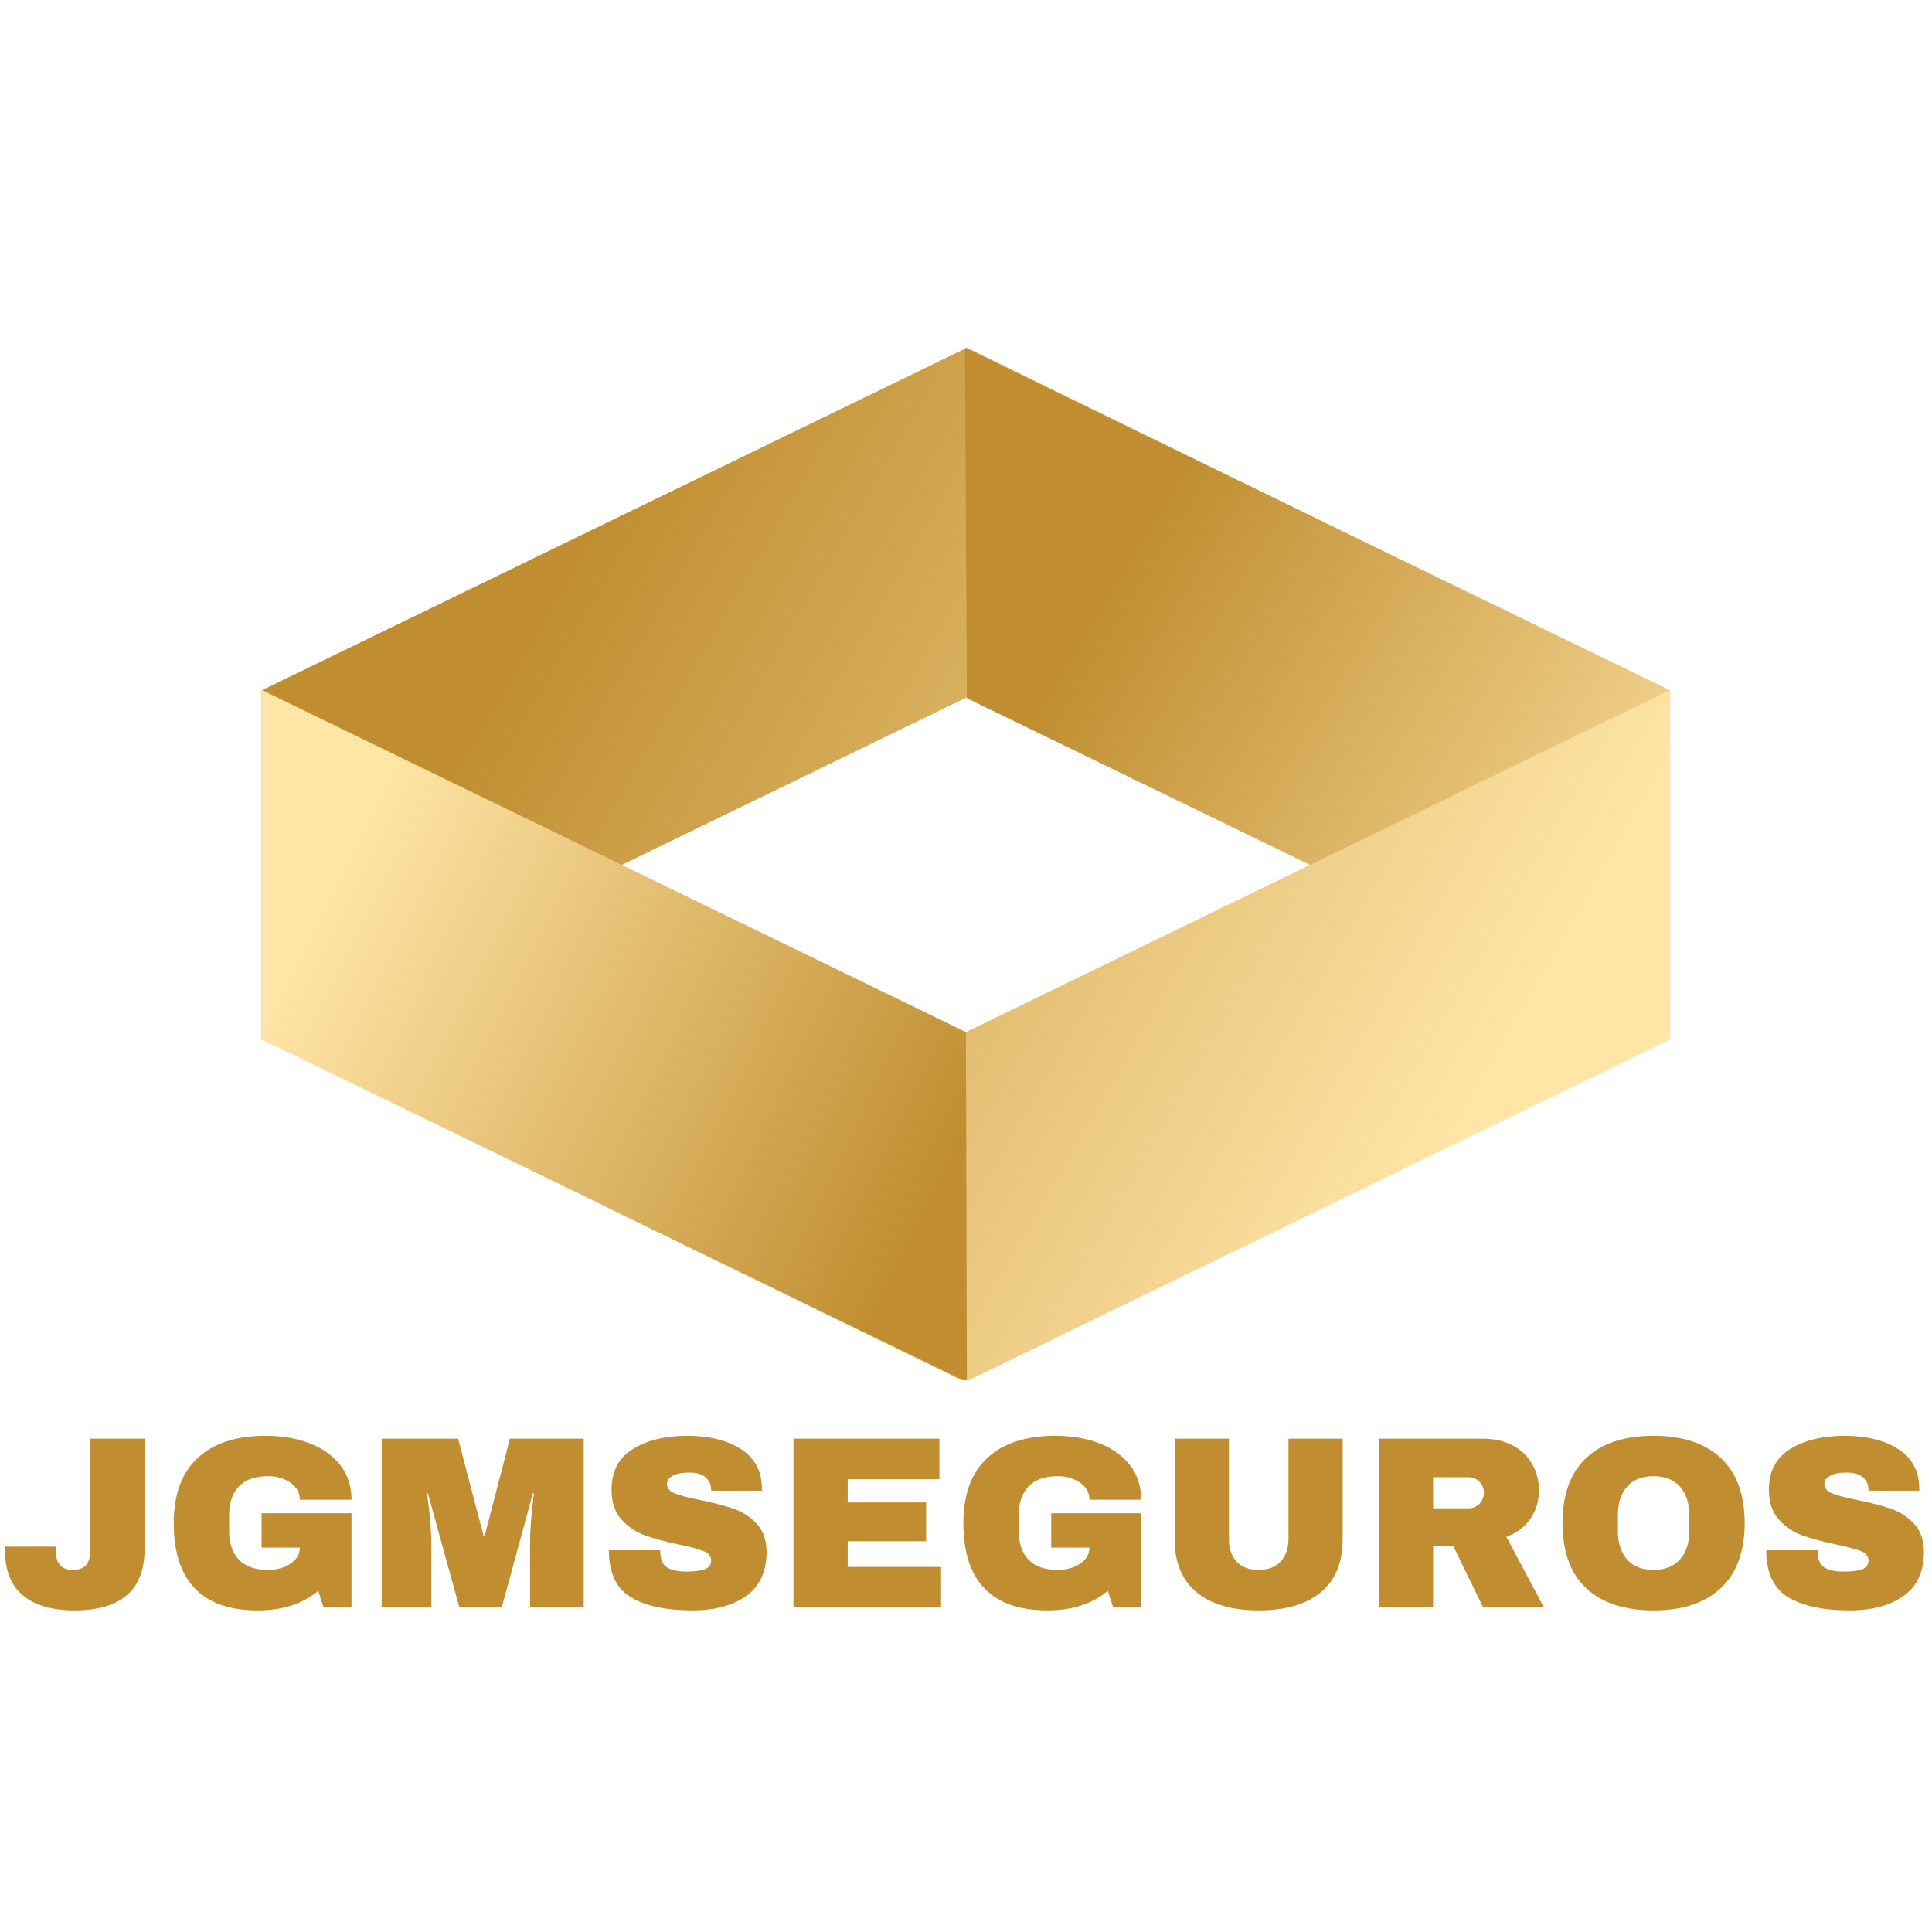
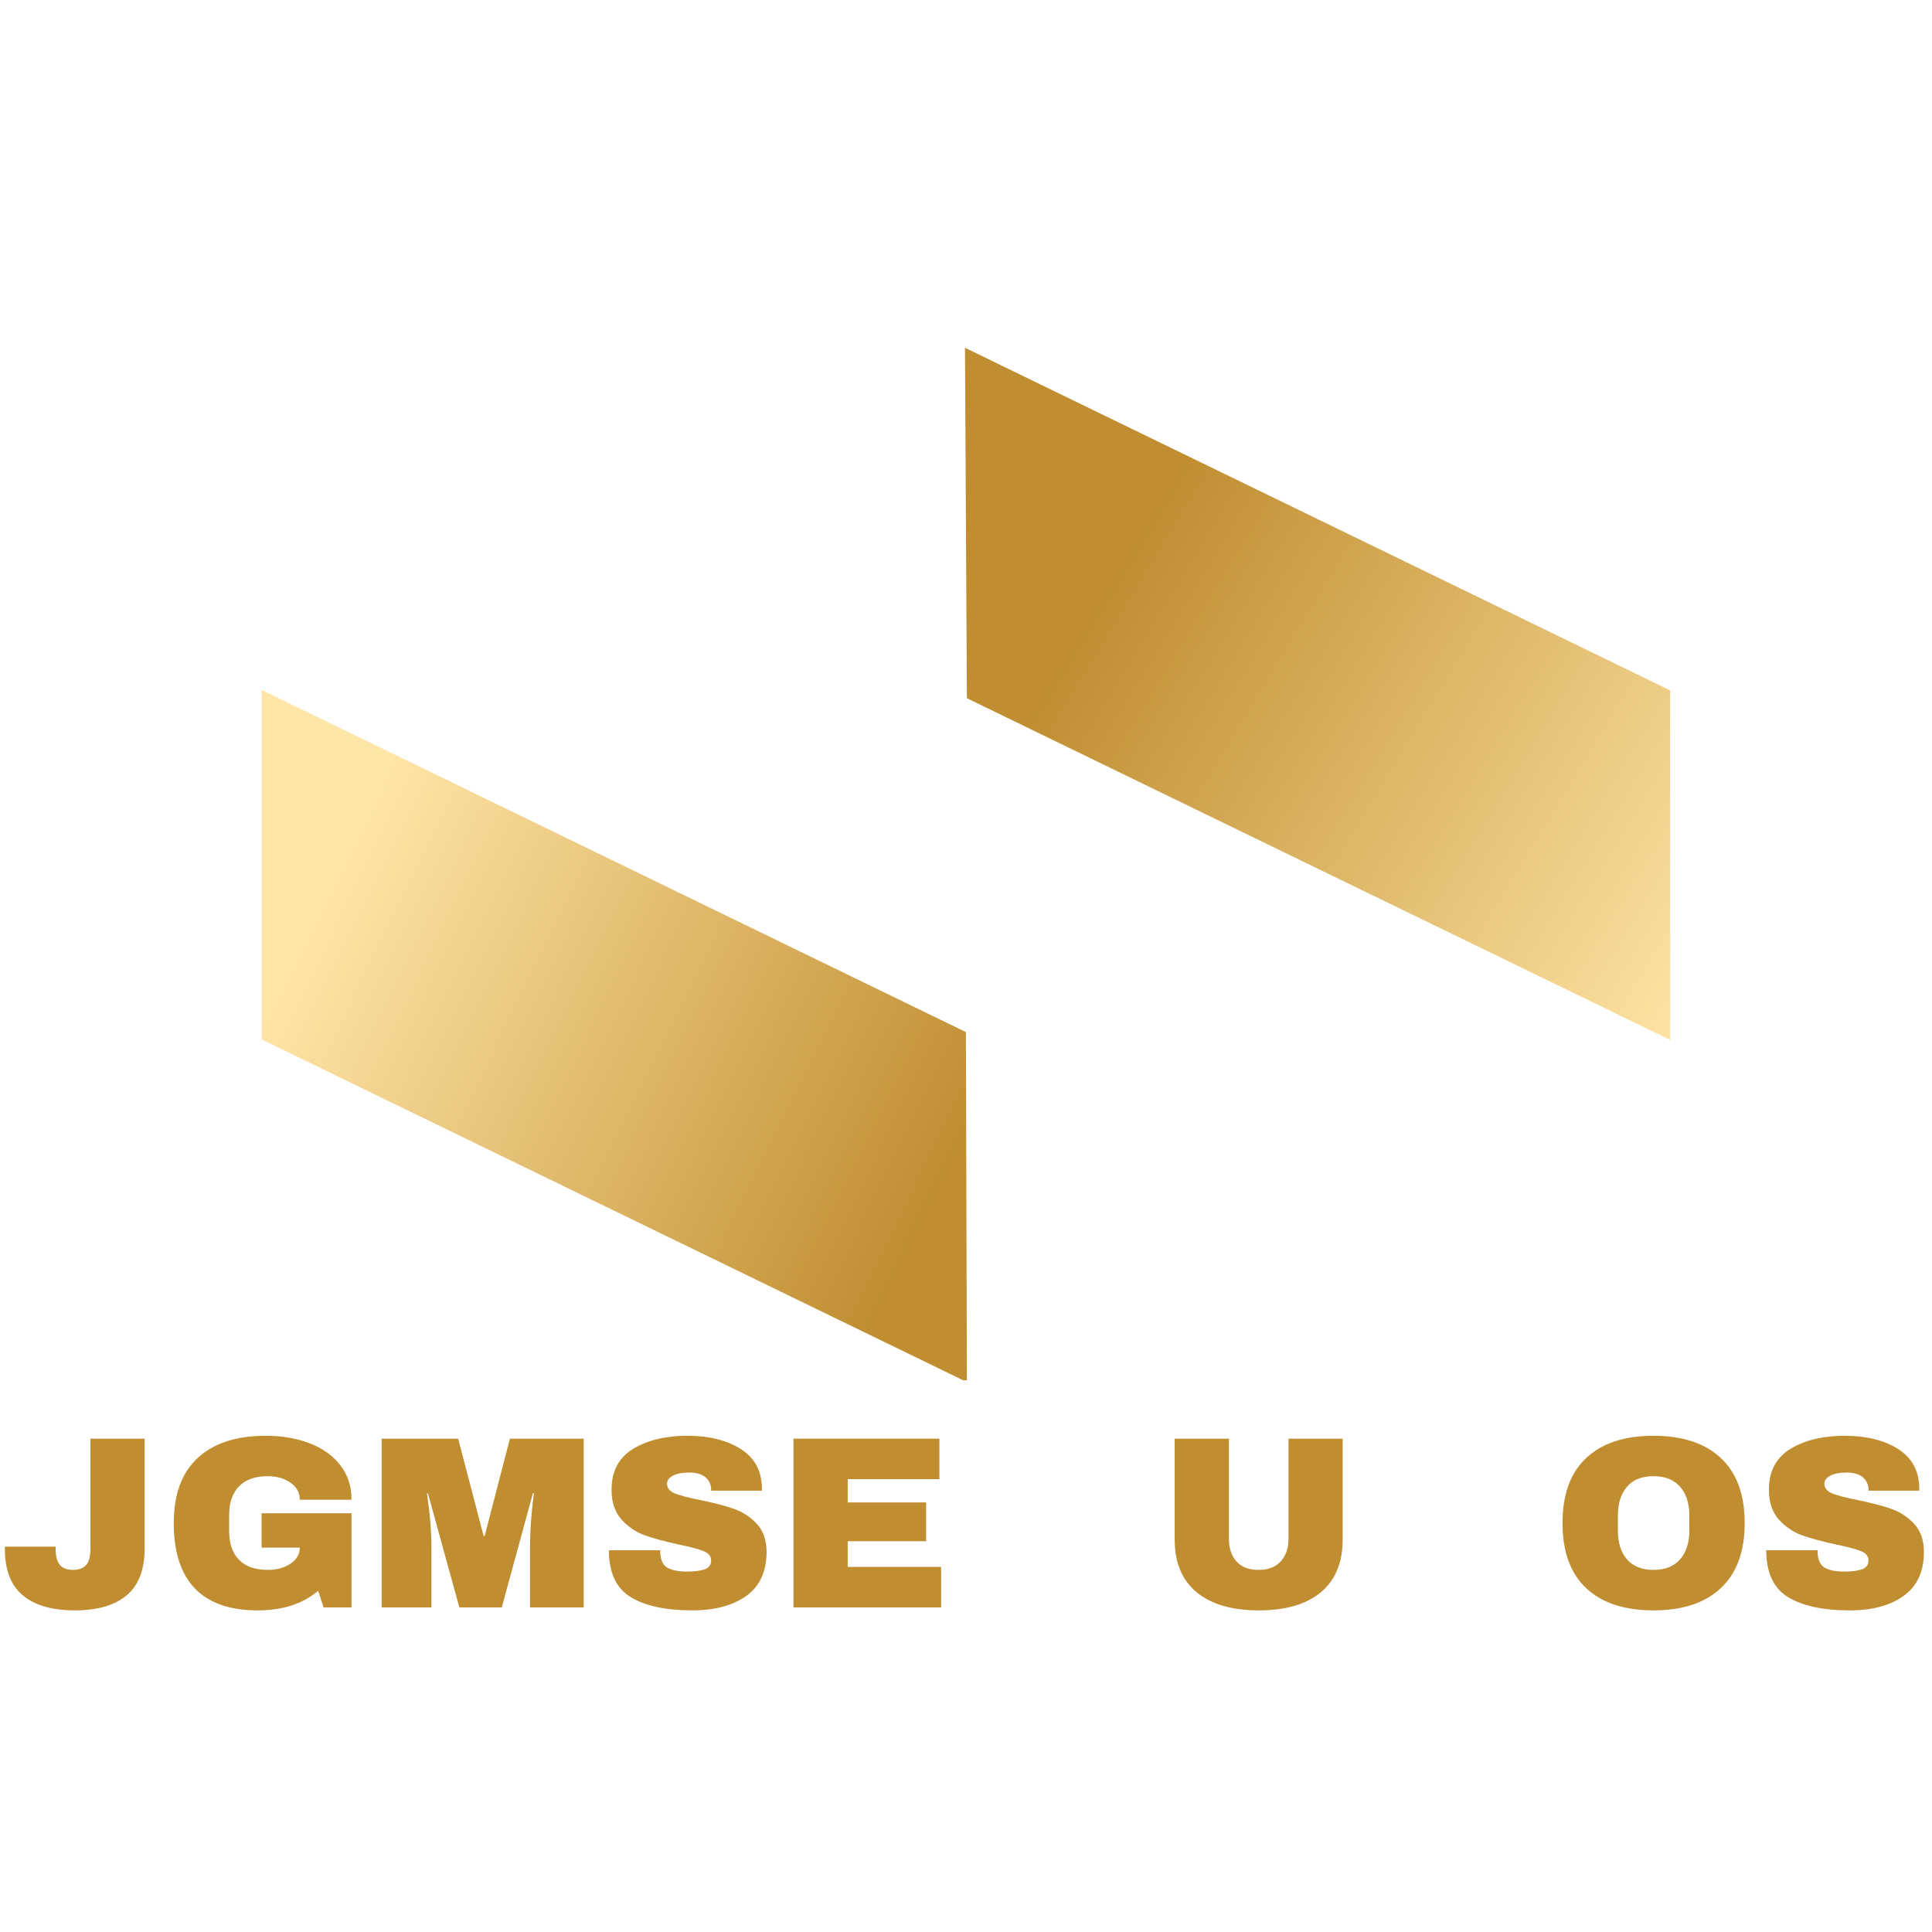
<svg xmlns="http://www.w3.org/2000/svg" width="500" zoomAndPan="magnify" viewBox="0 0 375 375" height="500" preserveAspectRatio="xMidYMid meet" version="1.0">
  <defs>
    <g />
    <clipPath id="e5b00e66fc">
      <path d="M 50.492 67.504 L 258 67.504 L 258 202 L 50.492 202 Z M 50.492 67.504 " clip-rule="nonzero" />
    </clipPath>
    <clipPath id="fefbe7ec43">
-       <path d="M 257.305 101.516 L 50.797 201.84 L 50.797 134 L 187.672 67.504 Z M 257.305 101.516 " clip-rule="nonzero" />
-     </clipPath>
+       </clipPath>
    <clipPath id="2a47acbf6e">
      <path d="M 187 67.504 L 324.543 67.504 L 324.543 202 L 187 202 Z M 187 67.504 " clip-rule="nonzero" />
    </clipPath>
    <clipPath id="7f623acf73">
      <path d="M 187.672 135.523 L 324.172 201.84 L 324.172 134 L 187.301 67.504 Z M 187.672 135.523 " clip-rule="nonzero" />
    </clipPath>
    <clipPath id="a813bc7138">
      <path d="M 117 133 L 324.543 133 L 324.543 267.914 L 117 267.914 Z M 117 133 " clip-rule="nonzero" />
    </clipPath>
    <clipPath id="b13d6590a8">
      <path d="M 324.172 201.762 L 187.301 268.262 L 117.664 234.25 L 324.172 133.922 Z M 324.172 201.762 " clip-rule="nonzero" />
    </clipPath>
    <clipPath id="e3656f6b4e">
      <path d="M 50.492 133 L 188 133 L 188 267.914 L 50.492 267.914 Z M 50.492 133 " clip-rule="nonzero" />
    </clipPath>
    <clipPath id="71f451b7af">
      <path d="M 50.797 201.762 L 187.672 268.262 L 187.484 200.328 L 50.797 133.922 Z M 50.797 201.762 " clip-rule="nonzero" />
    </clipPath>
    <linearGradient x1="-19.395" gradientTransform="matrix(0.547, 0, 0, 0.547, 50.799, 67.503)" y1="33.558" x2="369.84" gradientUnits="userSpaceOnUse" y2="258.521" id="85497e1bf2">
      <stop stop-opacity="1" stop-color="rgb(75.299%, 55.699%, 19.199%)" offset="0" />
      <stop stop-opacity="1" stop-color="rgb(75.299%, 55.699%, 19.199%)" offset="0.25" />
      <stop stop-opacity="1" stop-color="rgb(75.299%, 55.699%, 19.199%)" offset="0.273" />
      <stop stop-opacity="1" stop-color="rgb(75.299%, 55.699%, 19.199%)" offset="0.281" />
      <stop stop-opacity="1" stop-color="rgb(75.317%, 55.724%, 19.232%)" offset="0.297" />
      <stop stop-opacity="1" stop-color="rgb(75.452%, 55.91%, 19.482%)" offset="0.301" />
      <stop stop-opacity="1" stop-color="rgb(75.568%, 56.07%, 19.698%)" offset="0.305" />
      <stop stop-opacity="1" stop-color="rgb(75.684%, 56.23%, 19.913%)" offset="0.309" />
      <stop stop-opacity="1" stop-color="rgb(75.8%, 56.39%, 20.129%)" offset="0.312" />
      <stop stop-opacity="1" stop-color="rgb(75.916%, 56.551%, 20.345%)" offset="0.316" />
      <stop stop-opacity="1" stop-color="rgb(76.031%, 56.711%, 20.561%)" offset="0.32" />
      <stop stop-opacity="1" stop-color="rgb(76.147%, 56.871%, 20.776%)" offset="0.324" />
      <stop stop-opacity="1" stop-color="rgb(76.263%, 57.031%, 20.992%)" offset="0.328" />
      <stop stop-opacity="1" stop-color="rgb(76.379%, 57.191%, 21.207%)" offset="0.332" />
      <stop stop-opacity="1" stop-color="rgb(76.495%, 57.352%, 21.423%)" offset="0.336" />
      <stop stop-opacity="1" stop-color="rgb(76.611%, 57.512%, 21.638%)" offset="0.34" />
      <stop stop-opacity="1" stop-color="rgb(76.727%, 57.672%, 21.854%)" offset="0.344" />
      <stop stop-opacity="1" stop-color="rgb(76.843%, 57.831%, 22.069%)" offset="0.348" />
      <stop stop-opacity="1" stop-color="rgb(76.959%, 57.991%, 22.285%)" offset="0.352" />
      <stop stop-opacity="1" stop-color="rgb(77.075%, 58.151%, 22.501%)" offset="0.355" />
      <stop stop-opacity="1" stop-color="rgb(77.191%, 58.311%, 22.716%)" offset="0.359" />
      <stop stop-opacity="1" stop-color="rgb(77.307%, 58.472%, 22.931%)" offset="0.363" />
      <stop stop-opacity="1" stop-color="rgb(77.423%, 58.632%, 23.148%)" offset="0.367" />
      <stop stop-opacity="1" stop-color="rgb(77.539%, 58.792%, 23.363%)" offset="0.371" />
      <stop stop-opacity="1" stop-color="rgb(77.655%, 58.952%, 23.578%)" offset="0.375" />
      <stop stop-opacity="1" stop-color="rgb(77.771%, 59.113%, 23.793%)" offset="0.379" />
      <stop stop-opacity="1" stop-color="rgb(77.887%, 59.273%, 24.01%)" offset="0.383" />
      <stop stop-opacity="1" stop-color="rgb(78.003%, 59.433%, 24.225%)" offset="0.387" />
      <stop stop-opacity="1" stop-color="rgb(78.12%, 59.593%, 24.44%)" offset="0.391" />
      <stop stop-opacity="1" stop-color="rgb(78.236%, 59.753%, 24.655%)" offset="0.395" />
      <stop stop-opacity="1" stop-color="rgb(78.352%, 59.914%, 24.872%)" offset="0.398" />
      <stop stop-opacity="1" stop-color="rgb(78.468%, 60.074%, 25.087%)" offset="0.402" />
      <stop stop-opacity="1" stop-color="rgb(78.584%, 60.234%, 25.302%)" offset="0.406" />
      <stop stop-opacity="1" stop-color="rgb(78.7%, 60.394%, 25.517%)" offset="0.41" />
      <stop stop-opacity="1" stop-color="rgb(78.816%, 60.555%, 25.734%)" offset="0.414" />
      <stop stop-opacity="1" stop-color="rgb(78.932%, 60.713%, 25.949%)" offset="0.418" />
      <stop stop-opacity="1" stop-color="rgb(79.048%, 60.873%, 26.164%)" offset="0.422" />
      <stop stop-opacity="1" stop-color="rgb(79.164%, 61.034%, 26.379%)" offset="0.426" />
      <stop stop-opacity="1" stop-color="rgb(79.28%, 61.194%, 26.596%)" offset="0.43" />
      <stop stop-opacity="1" stop-color="rgb(79.396%, 61.354%, 26.811%)" offset="0.434" />
      <stop stop-opacity="1" stop-color="rgb(79.512%, 61.514%, 27.026%)" offset="0.438" />
      <stop stop-opacity="1" stop-color="rgb(79.628%, 61.675%, 27.242%)" offset="0.441" />
      <stop stop-opacity="1" stop-color="rgb(79.744%, 61.835%, 27.458%)" offset="0.445" />
      <stop stop-opacity="1" stop-color="rgb(79.86%, 61.995%, 27.673%)" offset="0.449" />
      <stop stop-opacity="1" stop-color="rgb(79.976%, 62.155%, 27.89%)" offset="0.453" />
      <stop stop-opacity="1" stop-color="rgb(80.092%, 62.315%, 28.105%)" offset="0.457" />
      <stop stop-opacity="1" stop-color="rgb(80.208%, 62.476%, 28.32%)" offset="0.461" />
      <stop stop-opacity="1" stop-color="rgb(80.324%, 62.636%, 28.535%)" offset="0.465" />
      <stop stop-opacity="1" stop-color="rgb(80.44%, 62.796%, 28.752%)" offset="0.469" />
      <stop stop-opacity="1" stop-color="rgb(80.556%, 62.956%, 28.967%)" offset="0.473" />
      <stop stop-opacity="1" stop-color="rgb(80.672%, 63.116%, 29.182%)" offset="0.477" />
      <stop stop-opacity="1" stop-color="rgb(80.788%, 63.277%, 29.398%)" offset="0.48" />
      <stop stop-opacity="1" stop-color="rgb(80.904%, 63.437%, 29.614%)" offset="0.484" />
      <stop stop-opacity="1" stop-color="rgb(81.02%, 63.597%, 29.829%)" offset="0.488" />
      <stop stop-opacity="1" stop-color="rgb(81.136%, 63.757%, 30.045%)" offset="0.492" />
      <stop stop-opacity="1" stop-color="rgb(81.252%, 63.916%, 30.26%)" offset="0.496" />
      <stop stop-opacity="1" stop-color="rgb(81.367%, 64.076%, 30.476%)" offset="0.5" />
      <stop stop-opacity="1" stop-color="rgb(81.483%, 64.236%, 30.692%)" offset="0.504" />
      <stop stop-opacity="1" stop-color="rgb(81.599%, 64.397%, 30.907%)" offset="0.508" />
      <stop stop-opacity="1" stop-color="rgb(81.715%, 64.557%, 31.122%)" offset="0.512" />
      <stop stop-opacity="1" stop-color="rgb(81.831%, 64.717%, 31.339%)" offset="0.516" />
      <stop stop-opacity="1" stop-color="rgb(81.947%, 64.877%, 31.554%)" offset="0.52" />
      <stop stop-opacity="1" stop-color="rgb(82.063%, 65.038%, 31.769%)" offset="0.523" />
      <stop stop-opacity="1" stop-color="rgb(82.179%, 65.198%, 31.984%)" offset="0.527" />
      <stop stop-opacity="1" stop-color="rgb(82.295%, 65.358%, 32.201%)" offset="0.531" />
      <stop stop-opacity="1" stop-color="rgb(82.411%, 65.518%, 32.416%)" offset="0.535" />
      <stop stop-opacity="1" stop-color="rgb(82.527%, 65.678%, 32.631%)" offset="0.539" />
      <stop stop-opacity="1" stop-color="rgb(82.643%, 65.839%, 32.846%)" offset="0.543" />
      <stop stop-opacity="1" stop-color="rgb(82.759%, 65.999%, 33.063%)" offset="0.547" />
      <stop stop-opacity="1" stop-color="rgb(82.875%, 66.159%, 33.278%)" offset="0.551" />
      <stop stop-opacity="1" stop-color="rgb(82.991%, 66.319%, 33.493%)" offset="0.555" />
      <stop stop-opacity="1" stop-color="rgb(83.107%, 66.479%, 33.708%)" offset="0.559" />
      <stop stop-opacity="1" stop-color="rgb(83.223%, 66.64%, 33.925%)" offset="0.562" />
      <stop stop-opacity="1" stop-color="rgb(83.339%, 66.8%, 34.14%)" offset="0.566" />
      <stop stop-opacity="1" stop-color="rgb(83.455%, 66.96%, 34.355%)" offset="0.57" />
      <stop stop-opacity="1" stop-color="rgb(83.571%, 67.119%, 34.57%)" offset="0.574" />
      <stop stop-opacity="1" stop-color="rgb(83.687%, 67.279%, 34.787%)" offset="0.578" />
      <stop stop-opacity="1" stop-color="rgb(83.803%, 67.439%, 35.002%)" offset="0.582" />
      <stop stop-opacity="1" stop-color="rgb(83.919%, 67.599%, 35.219%)" offset="0.586" />
      <stop stop-opacity="1" stop-color="rgb(84.035%, 67.76%, 35.434%)" offset="0.59" />
      <stop stop-opacity="1" stop-color="rgb(84.151%, 67.92%, 35.649%)" offset="0.594" />
      <stop stop-opacity="1" stop-color="rgb(84.267%, 68.08%, 35.864%)" offset="0.598" />
      <stop stop-opacity="1" stop-color="rgb(84.384%, 68.24%, 36.081%)" offset="0.602" />
      <stop stop-opacity="1" stop-color="rgb(84.5%, 68.401%, 36.296%)" offset="0.605" />
      <stop stop-opacity="1" stop-color="rgb(84.616%, 68.561%, 36.511%)" offset="0.609" />
      <stop stop-opacity="1" stop-color="rgb(84.732%, 68.721%, 36.726%)" offset="0.613" />
      <stop stop-opacity="1" stop-color="rgb(84.848%, 68.881%, 36.943%)" offset="0.617" />
      <stop stop-opacity="1" stop-color="rgb(84.964%, 69.041%, 37.158%)" offset="0.621" />
      <stop stop-opacity="1" stop-color="rgb(85.08%, 69.202%, 37.373%)" offset="0.625" />
      <stop stop-opacity="1" stop-color="rgb(85.196%, 69.362%, 37.589%)" offset="0.629" />
      <stop stop-opacity="1" stop-color="rgb(85.312%, 69.522%, 37.805%)" offset="0.633" />
      <stop stop-opacity="1" stop-color="rgb(85.428%, 69.682%, 38.02%)" offset="0.637" />
      <stop stop-opacity="1" stop-color="rgb(85.544%, 69.843%, 38.235%)" offset="0.641" />
      <stop stop-opacity="1" stop-color="rgb(85.66%, 70.001%, 38.451%)" offset="0.645" />
      <stop stop-opacity="1" stop-color="rgb(85.776%, 70.161%, 38.667%)" offset="0.648" />
      <stop stop-opacity="1" stop-color="rgb(85.892%, 70.322%, 38.882%)" offset="0.652" />
      <stop stop-opacity="1" stop-color="rgb(86.008%, 70.482%, 39.098%)" offset="0.656" />
      <stop stop-opacity="1" stop-color="rgb(86.124%, 70.642%, 39.313%)" offset="0.66" />
      <stop stop-opacity="1" stop-color="rgb(86.24%, 70.802%, 39.529%)" offset="0.664" />
      <stop stop-opacity="1" stop-color="rgb(86.356%, 70.963%, 39.745%)" offset="0.668" />
      <stop stop-opacity="1" stop-color="rgb(86.472%, 71.123%, 39.96%)" offset="0.672" />
      <stop stop-opacity="1" stop-color="rgb(86.588%, 71.283%, 40.175%)" offset="0.676" />
      <stop stop-opacity="1" stop-color="rgb(86.703%, 71.443%, 40.392%)" offset="0.68" />
      <stop stop-opacity="1" stop-color="rgb(86.819%, 71.603%, 40.607%)" offset="0.684" />
      <stop stop-opacity="1" stop-color="rgb(86.935%, 71.764%, 40.822%)" offset="0.688" />
      <stop stop-opacity="1" stop-color="rgb(87.051%, 71.924%, 41.037%)" offset="0.691" />
      <stop stop-opacity="1" stop-color="rgb(87.167%, 72.084%, 41.254%)" offset="0.695" />
      <stop stop-opacity="1" stop-color="rgb(87.283%, 72.244%, 41.469%)" offset="0.699" />
      <stop stop-opacity="1" stop-color="rgb(87.399%, 72.404%, 41.684%)" offset="0.703" />
      <stop stop-opacity="1" stop-color="rgb(87.515%, 72.565%, 41.899%)" offset="0.707" />
      <stop stop-opacity="1" stop-color="rgb(87.631%, 72.725%, 42.116%)" offset="0.711" />
      <stop stop-opacity="1" stop-color="rgb(87.747%, 72.885%, 42.331%)" offset="0.715" />
      <stop stop-opacity="1" stop-color="rgb(87.863%, 73.045%, 42.548%)" offset="0.719" />
      <stop stop-opacity="1" stop-color="rgb(87.979%, 73.204%, 42.763%)" offset="0.723" />
      <stop stop-opacity="1" stop-color="rgb(88.095%, 73.364%, 42.978%)" offset="0.727" />
      <stop stop-opacity="1" stop-color="rgb(88.211%, 73.524%, 43.193%)" offset="0.73" />
      <stop stop-opacity="1" stop-color="rgb(88.327%, 73.685%, 43.41%)" offset="0.734" />
      <stop stop-opacity="1" stop-color="rgb(88.443%, 73.845%, 43.625%)" offset="0.738" />
      <stop stop-opacity="1" stop-color="rgb(88.559%, 74.005%, 43.84%)" offset="0.742" />
      <stop stop-opacity="1" stop-color="rgb(88.675%, 74.165%, 44.055%)" offset="0.746" />
      <stop stop-opacity="1" stop-color="rgb(88.791%, 74.326%, 44.272%)" offset="0.75" />
      <stop stop-opacity="1" stop-color="rgb(88.907%, 74.486%, 44.487%)" offset="0.754" />
      <stop stop-opacity="1" stop-color="rgb(89.023%, 74.646%, 44.702%)" offset="0.758" />
      <stop stop-opacity="1" stop-color="rgb(89.139%, 74.806%, 44.917%)" offset="0.762" />
      <stop stop-opacity="1" stop-color="rgb(89.255%, 74.966%, 45.134%)" offset="0.766" />
      <stop stop-opacity="1" stop-color="rgb(89.371%, 75.127%, 45.349%)" offset="0.77" />
      <stop stop-opacity="1" stop-color="rgb(89.487%, 75.287%, 45.564%)" offset="0.773" />
      <stop stop-opacity="1" stop-color="rgb(89.603%, 75.447%, 45.779%)" offset="0.777" />
      <stop stop-opacity="1" stop-color="rgb(89.719%, 75.607%, 45.996%)" offset="0.781" />
      <stop stop-opacity="1" stop-color="rgb(89.835%, 75.768%, 46.211%)" offset="0.785" />
      <stop stop-opacity="1" stop-color="rgb(89.951%, 75.928%, 46.426%)" offset="0.789" />
      <stop stop-opacity="1" stop-color="rgb(90.067%, 76.088%, 46.642%)" offset="0.793" />
      <stop stop-opacity="1" stop-color="rgb(90.182%, 76.248%, 46.858%)" offset="0.797" />
      <stop stop-opacity="1" stop-color="rgb(90.298%, 76.407%, 47.073%)" offset="0.801" />
      <stop stop-opacity="1" stop-color="rgb(90.414%, 76.567%, 47.289%)" offset="0.805" />
      <stop stop-opacity="1" stop-color="rgb(90.53%, 76.727%, 47.504%)" offset="0.809" />
      <stop stop-opacity="1" stop-color="rgb(90.648%, 76.888%, 47.72%)" offset="0.812" />
      <stop stop-opacity="1" stop-color="rgb(90.764%, 77.048%, 47.935%)" offset="0.816" />
      <stop stop-opacity="1" stop-color="rgb(90.88%, 77.208%, 48.151%)" offset="0.82" />
      <stop stop-opacity="1" stop-color="rgb(90.996%, 77.368%, 48.366%)" offset="0.824" />
      <stop stop-opacity="1" stop-color="rgb(91.112%, 77.528%, 48.582%)" offset="0.828" />
      <stop stop-opacity="1" stop-color="rgb(91.228%, 77.689%, 48.798%)" offset="0.832" />
      <stop stop-opacity="1" stop-color="rgb(91.344%, 77.849%, 49.014%)" offset="0.836" />
      <stop stop-opacity="1" stop-color="rgb(91.46%, 78.009%, 49.229%)" offset="0.84" />
      <stop stop-opacity="1" stop-color="rgb(91.576%, 78.169%, 49.445%)" offset="0.844" />
      <stop stop-opacity="1" stop-color="rgb(91.692%, 78.329%, 49.66%)" offset="0.848" />
      <stop stop-opacity="1" stop-color="rgb(91.808%, 78.49%, 49.876%)" offset="0.852" />
      <stop stop-opacity="1" stop-color="rgb(91.924%, 78.65%, 50.092%)" offset="0.855" />
      <stop stop-opacity="1" stop-color="rgb(92.039%, 78.81%, 50.307%)" offset="0.859" />
      <stop stop-opacity="1" stop-color="rgb(92.155%, 78.97%, 50.522%)" offset="0.863" />
      <stop stop-opacity="1" stop-color="rgb(92.271%, 79.131%, 50.739%)" offset="0.867" />
      <stop stop-opacity="1" stop-color="rgb(92.387%, 79.291%, 50.954%)" offset="0.871" />
      <stop stop-opacity="1" stop-color="rgb(92.503%, 79.451%, 51.169%)" offset="0.875" />
      <stop stop-opacity="1" stop-color="rgb(92.619%, 79.61%, 51.384%)" offset="0.879" />
      <stop stop-opacity="1" stop-color="rgb(92.735%, 79.77%, 51.601%)" offset="0.883" />
      <stop stop-opacity="1" stop-color="rgb(92.851%, 79.93%, 51.816%)" offset="0.887" />
      <stop stop-opacity="1" stop-color="rgb(92.967%, 80.09%, 52.031%)" offset="0.891" />
      <stop stop-opacity="1" stop-color="rgb(93.083%, 80.251%, 52.246%)" offset="0.895" />
      <stop stop-opacity="1" stop-color="rgb(93.199%, 80.411%, 52.463%)" offset="0.898" />
      <stop stop-opacity="1" stop-color="rgb(93.315%, 80.571%, 52.678%)" offset="0.902" />
      <stop stop-opacity="1" stop-color="rgb(93.431%, 80.731%, 52.893%)" offset="0.906" />
      <stop stop-opacity="1" stop-color="rgb(93.547%, 80.891%, 53.108%)" offset="0.91" />
      <stop stop-opacity="1" stop-color="rgb(93.663%, 81.052%, 53.325%)" offset="0.914" />
      <stop stop-opacity="1" stop-color="rgb(93.779%, 81.212%, 53.54%)" offset="0.918" />
      <stop stop-opacity="1" stop-color="rgb(93.895%, 81.372%, 53.755%)" offset="0.922" />
      <stop stop-opacity="1" stop-color="rgb(94.011%, 81.532%, 53.97%)" offset="0.926" />
      <stop stop-opacity="1" stop-color="rgb(94.127%, 81.693%, 54.187%)" offset="0.93" />
      <stop stop-opacity="1" stop-color="rgb(94.243%, 81.853%, 54.402%)" offset="0.934" />
      <stop stop-opacity="1" stop-color="rgb(94.359%, 82.013%, 54.617%)" offset="0.938" />
      <stop stop-opacity="1" stop-color="rgb(94.475%, 82.173%, 54.832%)" offset="0.941" />
      <stop stop-opacity="1" stop-color="rgb(94.591%, 82.333%, 55.049%)" offset="0.945" />
      <stop stop-opacity="1" stop-color="rgb(94.707%, 82.492%, 55.264%)" offset="0.949" />
      <stop stop-opacity="1" stop-color="rgb(94.823%, 82.652%, 55.479%)" offset="0.953" />
      <stop stop-opacity="1" stop-color="rgb(94.939%, 82.812%, 55.695%)" offset="0.957" />
      <stop stop-opacity="1" stop-color="rgb(95.055%, 82.973%, 55.911%)" offset="0.961" />
      <stop stop-opacity="1" stop-color="rgb(95.171%, 83.133%, 56.126%)" offset="0.965" />
      <stop stop-opacity="1" stop-color="rgb(95.287%, 83.293%, 56.343%)" offset="0.969" />
      <stop stop-opacity="1" stop-color="rgb(95.403%, 83.453%, 56.558%)" offset="0.973" />
      <stop stop-opacity="1" stop-color="rgb(95.518%, 83.614%, 56.773%)" offset="0.977" />
      <stop stop-opacity="1" stop-color="rgb(95.634%, 83.774%, 56.989%)" offset="0.98" />
      <stop stop-opacity="1" stop-color="rgb(95.75%, 83.934%, 57.205%)" offset="0.984" />
      <stop stop-opacity="1" stop-color="rgb(95.866%, 84.094%, 57.42%)" offset="0.988" />
      <stop stop-opacity="1" stop-color="rgb(95.982%, 84.254%, 57.635%)" offset="0.992" />
      <stop stop-opacity="1" stop-color="rgb(96.098%, 84.415%, 57.851%)" offset="0.996" />
      <stop stop-opacity="1" stop-color="rgb(96.214%, 84.575%, 58.067%)" offset="1" />
    </linearGradient>
    <linearGradient x1="228.697" gradientTransform="matrix(0.547, 0, 0, 0.547, 50.799, 67.503)" y1="34.162" x2="520.344" gradientUnits="userSpaceOnUse" y2="211.268" id="9ffebd2f0d">
      <stop stop-opacity="1" stop-color="rgb(75.299%, 55.699%, 19.199%)" offset="0" />
      <stop stop-opacity="1" stop-color="rgb(75.299%, 55.699%, 19.199%)" offset="0.25" />
      <stop stop-opacity="1" stop-color="rgb(75.31%, 55.713%, 19.217%)" offset="0.258" />
      <stop stop-opacity="1" stop-color="rgb(75.447%, 55.902%, 19.472%)" offset="0.262" />
      <stop stop-opacity="1" stop-color="rgb(75.574%, 56.078%, 19.708%)" offset="0.266" />
      <stop stop-opacity="1" stop-color="rgb(75.7%, 56.252%, 19.943%)" offset="0.27" />
      <stop stop-opacity="1" stop-color="rgb(75.827%, 56.427%, 20.18%)" offset="0.273" />
      <stop stop-opacity="1" stop-color="rgb(75.954%, 56.601%, 20.415%)" offset="0.277" />
      <stop stop-opacity="1" stop-color="rgb(76.08%, 56.776%, 20.65%)" offset="0.281" />
      <stop stop-opacity="1" stop-color="rgb(76.207%, 56.952%, 20.885%)" offset="0.285" />
      <stop stop-opacity="1" stop-color="rgb(76.334%, 57.127%, 21.121%)" offset="0.289" />
      <stop stop-opacity="1" stop-color="rgb(76.46%, 57.301%, 21.356%)" offset="0.293" />
      <stop stop-opacity="1" stop-color="rgb(76.587%, 57.477%, 21.591%)" offset="0.297" />
      <stop stop-opacity="1" stop-color="rgb(76.714%, 57.651%, 21.826%)" offset="0.301" />
      <stop stop-opacity="1" stop-color="rgb(76.84%, 57.826%, 22.063%)" offset="0.305" />
      <stop stop-opacity="1" stop-color="rgb(76.967%, 58%, 22.298%)" offset="0.309" />
      <stop stop-opacity="1" stop-color="rgb(77.094%, 58.176%, 22.533%)" offset="0.312" />
      <stop stop-opacity="1" stop-color="rgb(77.22%, 58.351%, 22.768%)" offset="0.316" />
      <stop stop-opacity="1" stop-color="rgb(77.347%, 58.527%, 23.004%)" offset="0.32" />
      <stop stop-opacity="1" stop-color="rgb(77.473%, 58.701%, 23.239%)" offset="0.324" />
      <stop stop-opacity="1" stop-color="rgb(77.6%, 58.876%, 23.476%)" offset="0.328" />
      <stop stop-opacity="1" stop-color="rgb(77.727%, 59.05%, 23.711%)" offset="0.332" />
      <stop stop-opacity="1" stop-color="rgb(77.853%, 59.225%, 23.946%)" offset="0.336" />
      <stop stop-opacity="1" stop-color="rgb(77.98%, 59.399%, 24.181%)" offset="0.34" />
      <stop stop-opacity="1" stop-color="rgb(78.107%, 59.575%, 24.417%)" offset="0.344" />
      <stop stop-opacity="1" stop-color="rgb(78.233%, 59.749%, 24.652%)" offset="0.348" />
      <stop stop-opacity="1" stop-color="rgb(78.36%, 59.924%, 24.887%)" offset="0.352" />
      <stop stop-opacity="1" stop-color="rgb(78.487%, 60.1%, 25.122%)" offset="0.355" />
      <stop stop-opacity="1" stop-color="rgb(78.613%, 60.275%, 25.359%)" offset="0.359" />
      <stop stop-opacity="1" stop-color="rgb(78.74%, 60.449%, 25.594%)" offset="0.363" />
      <stop stop-opacity="1" stop-color="rgb(78.867%, 60.625%, 25.829%)" offset="0.367" />
      <stop stop-opacity="1" stop-color="rgb(78.993%, 60.799%, 26.064%)" offset="0.371" />
      <stop stop-opacity="1" stop-color="rgb(79.12%, 60.974%, 26.3%)" offset="0.375" />
      <stop stop-opacity="1" stop-color="rgb(79.247%, 61.148%, 26.535%)" offset="0.379" />
      <stop stop-opacity="1" stop-color="rgb(79.373%, 61.324%, 26.77%)" offset="0.383" />
      <stop stop-opacity="1" stop-color="rgb(79.5%, 61.499%, 27.005%)" offset="0.387" />
      <stop stop-opacity="1" stop-color="rgb(79.626%, 61.675%, 27.242%)" offset="0.391" />
      <stop stop-opacity="1" stop-color="rgb(79.753%, 61.848%, 27.477%)" offset="0.395" />
      <stop stop-opacity="1" stop-color="rgb(79.88%, 62.024%, 27.713%)" offset="0.398" />
      <stop stop-opacity="1" stop-color="rgb(80.006%, 62.198%, 27.948%)" offset="0.402" />
      <stop stop-opacity="1" stop-color="rgb(80.133%, 62.373%, 28.183%)" offset="0.406" />
      <stop stop-opacity="1" stop-color="rgb(80.26%, 62.547%, 28.418%)" offset="0.41" />
      <stop stop-opacity="1" stop-color="rgb(80.386%, 62.723%, 28.654%)" offset="0.414" />
      <stop stop-opacity="1" stop-color="rgb(80.513%, 62.898%, 28.889%)" offset="0.418" />
      <stop stop-opacity="1" stop-color="rgb(80.641%, 63.074%, 29.124%)" offset="0.422" />
      <stop stop-opacity="1" stop-color="rgb(80.768%, 63.248%, 29.359%)" offset="0.426" />
      <stop stop-opacity="1" stop-color="rgb(80.894%, 63.423%, 29.596%)" offset="0.43" />
      <stop stop-opacity="1" stop-color="rgb(81.021%, 63.597%, 29.831%)" offset="0.434" />
      <stop stop-opacity="1" stop-color="rgb(81.148%, 63.773%, 30.066%)" offset="0.438" />
      <stop stop-opacity="1" stop-color="rgb(81.274%, 63.947%, 30.301%)" offset="0.441" />
      <stop stop-opacity="1" stop-color="rgb(81.401%, 64.122%, 30.537%)" offset="0.445" />
      <stop stop-opacity="1" stop-color="rgb(81.528%, 64.297%, 30.772%)" offset="0.449" />
      <stop stop-opacity="1" stop-color="rgb(81.654%, 64.473%, 31.007%)" offset="0.453" />
      <stop stop-opacity="1" stop-color="rgb(81.781%, 64.647%, 31.242%)" offset="0.457" />
      <stop stop-opacity="1" stop-color="rgb(81.908%, 64.822%, 31.479%)" offset="0.461" />
      <stop stop-opacity="1" stop-color="rgb(82.034%, 64.996%, 31.714%)" offset="0.465" />
      <stop stop-opacity="1" stop-color="rgb(82.161%, 65.172%, 31.95%)" offset="0.469" />
      <stop stop-opacity="1" stop-color="rgb(82.288%, 65.346%, 32.185%)" offset="0.473" />
      <stop stop-opacity="1" stop-color="rgb(82.414%, 65.521%, 32.42%)" offset="0.477" />
      <stop stop-opacity="1" stop-color="rgb(82.541%, 65.695%, 32.655%)" offset="0.48" />
      <stop stop-opacity="1" stop-color="rgb(82.668%, 65.871%, 32.892%)" offset="0.484" />
      <stop stop-opacity="1" stop-color="rgb(82.794%, 66.046%, 33.127%)" offset="0.488" />
      <stop stop-opacity="1" stop-color="rgb(82.921%, 66.222%, 33.362%)" offset="0.492" />
      <stop stop-opacity="1" stop-color="rgb(83.047%, 66.396%, 33.597%)" offset="0.496" />
      <stop stop-opacity="1" stop-color="rgb(83.174%, 66.571%, 33.833%)" offset="0.5" />
      <stop stop-opacity="1" stop-color="rgb(83.301%, 66.745%, 34.068%)" offset="0.504" />
      <stop stop-opacity="1" stop-color="rgb(83.427%, 66.92%, 34.303%)" offset="0.508" />
      <stop stop-opacity="1" stop-color="rgb(83.554%, 67.094%, 34.538%)" offset="0.512" />
      <stop stop-opacity="1" stop-color="rgb(83.681%, 67.27%, 34.775%)" offset="0.516" />
      <stop stop-opacity="1" stop-color="rgb(83.807%, 67.445%, 35.01%)" offset="0.52" />
      <stop stop-opacity="1" stop-color="rgb(83.934%, 67.621%, 35.245%)" offset="0.523" />
      <stop stop-opacity="1" stop-color="rgb(84.061%, 67.795%, 35.48%)" offset="0.527" />
      <stop stop-opacity="1" stop-color="rgb(84.187%, 67.97%, 35.716%)" offset="0.531" />
      <stop stop-opacity="1" stop-color="rgb(84.314%, 68.144%, 35.951%)" offset="0.535" />
      <stop stop-opacity="1" stop-color="rgb(84.441%, 68.32%, 36.188%)" offset="0.539" />
      <stop stop-opacity="1" stop-color="rgb(84.567%, 68.494%, 36.423%)" offset="0.543" />
      <stop stop-opacity="1" stop-color="rgb(84.694%, 68.669%, 36.658%)" offset="0.547" />
      <stop stop-opacity="1" stop-color="rgb(84.821%, 68.845%, 36.893%)" offset="0.551" />
      <stop stop-opacity="1" stop-color="rgb(84.947%, 69.02%, 37.129%)" offset="0.555" />
      <stop stop-opacity="1" stop-color="rgb(85.074%, 69.194%, 37.364%)" offset="0.559" />
      <stop stop-opacity="1" stop-color="rgb(85.201%, 69.37%, 37.599%)" offset="0.562" />
      <stop stop-opacity="1" stop-color="rgb(85.327%, 69.543%, 37.834%)" offset="0.566" />
      <stop stop-opacity="1" stop-color="rgb(85.454%, 69.719%, 38.071%)" offset="0.57" />
      <stop stop-opacity="1" stop-color="rgb(85.58%, 69.893%, 38.306%)" offset="0.574" />
      <stop stop-opacity="1" stop-color="rgb(85.707%, 70.068%, 38.541%)" offset="0.578" />
      <stop stop-opacity="1" stop-color="rgb(85.834%, 70.242%, 38.776%)" offset="0.582" />
      <stop stop-opacity="1" stop-color="rgb(85.96%, 70.418%, 39.012%)" offset="0.586" />
      <stop stop-opacity="1" stop-color="rgb(86.087%, 70.593%, 39.247%)" offset="0.59" />
      <stop stop-opacity="1" stop-color="rgb(86.214%, 70.769%, 39.482%)" offset="0.594" />
      <stop stop-opacity="1" stop-color="rgb(86.34%, 70.943%, 39.717%)" offset="0.598" />
      <stop stop-opacity="1" stop-color="rgb(86.467%, 71.118%, 39.954%)" offset="0.602" />
      <stop stop-opacity="1" stop-color="rgb(86.594%, 71.292%, 40.189%)" offset="0.605" />
      <stop stop-opacity="1" stop-color="rgb(86.722%, 71.468%, 40.425%)" offset="0.609" />
      <stop stop-opacity="1" stop-color="rgb(86.848%, 71.642%, 40.66%)" offset="0.613" />
      <stop stop-opacity="1" stop-color="rgb(86.975%, 71.817%, 40.895%)" offset="0.617" />
      <stop stop-opacity="1" stop-color="rgb(87.102%, 71.992%, 41.13%)" offset="0.621" />
      <stop stop-opacity="1" stop-color="rgb(87.228%, 72.168%, 41.367%)" offset="0.625" />
      <stop stop-opacity="1" stop-color="rgb(87.355%, 72.342%, 41.602%)" offset="0.629" />
      <stop stop-opacity="1" stop-color="rgb(87.482%, 72.517%, 41.837%)" offset="0.633" />
      <stop stop-opacity="1" stop-color="rgb(87.608%, 72.691%, 42.072%)" offset="0.637" />
      <stop stop-opacity="1" stop-color="rgb(87.735%, 72.867%, 42.308%)" offset="0.641" />
      <stop stop-opacity="1" stop-color="rgb(87.862%, 73.041%, 42.543%)" offset="0.645" />
      <stop stop-opacity="1" stop-color="rgb(87.988%, 73.216%, 42.778%)" offset="0.648" />
      <stop stop-opacity="1" stop-color="rgb(88.115%, 73.392%, 43.013%)" offset="0.652" />
      <stop stop-opacity="1" stop-color="rgb(88.242%, 73.567%, 43.25%)" offset="0.656" />
      <stop stop-opacity="1" stop-color="rgb(88.368%, 73.741%, 43.484%)" offset="0.66" />
      <stop stop-opacity="1" stop-color="rgb(88.495%, 73.917%, 43.719%)" offset="0.664" />
      <stop stop-opacity="1" stop-color="rgb(88.622%, 74.091%, 43.954%)" offset="0.668" />
      <stop stop-opacity="1" stop-color="rgb(88.748%, 74.266%, 44.191%)" offset="0.672" />
      <stop stop-opacity="1" stop-color="rgb(88.875%, 74.44%, 44.426%)" offset="0.676" />
      <stop stop-opacity="1" stop-color="rgb(89.001%, 74.615%, 44.662%)" offset="0.68" />
      <stop stop-opacity="1" stop-color="rgb(89.128%, 74.791%, 44.897%)" offset="0.684" />
      <stop stop-opacity="1" stop-color="rgb(89.255%, 74.966%, 45.132%)" offset="0.688" />
      <stop stop-opacity="1" stop-color="rgb(89.381%, 75.14%, 45.367%)" offset="0.691" />
      <stop stop-opacity="1" stop-color="rgb(89.508%, 75.316%, 45.604%)" offset="0.695" />
      <stop stop-opacity="1" stop-color="rgb(89.635%, 75.49%, 45.839%)" offset="0.699" />
      <stop stop-opacity="1" stop-color="rgb(89.761%, 75.665%, 46.074%)" offset="0.703" />
      <stop stop-opacity="1" stop-color="rgb(89.888%, 75.839%, 46.309%)" offset="0.707" />
      <stop stop-opacity="1" stop-color="rgb(90.015%, 76.015%, 46.545%)" offset="0.711" />
      <stop stop-opacity="1" stop-color="rgb(90.141%, 76.189%, 46.78%)" offset="0.715" />
      <stop stop-opacity="1" stop-color="rgb(90.268%, 76.364%, 47.015%)" offset="0.719" />
      <stop stop-opacity="1" stop-color="rgb(90.395%, 76.54%, 47.25%)" offset="0.723" />
      <stop stop-opacity="1" stop-color="rgb(90.521%, 76.715%, 47.487%)" offset="0.727" />
      <stop stop-opacity="1" stop-color="rgb(90.648%, 76.889%, 47.722%)" offset="0.73" />
      <stop stop-opacity="1" stop-color="rgb(90.775%, 77.065%, 47.957%)" offset="0.734" />
      <stop stop-opacity="1" stop-color="rgb(90.901%, 77.238%, 48.192%)" offset="0.738" />
      <stop stop-opacity="1" stop-color="rgb(91.028%, 77.414%, 48.428%)" offset="0.742" />
      <stop stop-opacity="1" stop-color="rgb(91.154%, 77.588%, 48.663%)" offset="0.746" />
      <stop stop-opacity="1" stop-color="rgb(91.281%, 77.763%, 48.9%)" offset="0.75" />
      <stop stop-opacity="1" stop-color="rgb(91.408%, 77.939%, 49.135%)" offset="0.754" />
      <stop stop-opacity="1" stop-color="rgb(91.534%, 78.114%, 49.37%)" offset="0.758" />
      <stop stop-opacity="1" stop-color="rgb(91.661%, 78.288%, 49.605%)" offset="0.762" />
      <stop stop-opacity="1" stop-color="rgb(91.788%, 78.464%, 49.841%)" offset="0.766" />
      <stop stop-opacity="1" stop-color="rgb(91.914%, 78.638%, 50.076%)" offset="0.77" />
      <stop stop-opacity="1" stop-color="rgb(92.041%, 78.813%, 50.311%)" offset="0.773" />
      <stop stop-opacity="1" stop-color="rgb(92.168%, 78.987%, 50.546%)" offset="0.777" />
      <stop stop-opacity="1" stop-color="rgb(92.294%, 79.163%, 50.783%)" offset="0.781" />
      <stop stop-opacity="1" stop-color="rgb(92.421%, 79.338%, 51.018%)" offset="0.785" />
      <stop stop-opacity="1" stop-color="rgb(92.549%, 79.514%, 51.253%)" offset="0.789" />
      <stop stop-opacity="1" stop-color="rgb(92.676%, 79.688%, 51.488%)" offset="0.793" />
      <stop stop-opacity="1" stop-color="rgb(92.802%, 79.863%, 51.724%)" offset="0.797" />
      <stop stop-opacity="1" stop-color="rgb(92.929%, 80.037%, 51.959%)" offset="0.801" />
      <stop stop-opacity="1" stop-color="rgb(93.056%, 80.212%, 52.194%)" offset="0.805" />
      <stop stop-opacity="1" stop-color="rgb(93.182%, 80.386%, 52.429%)" offset="0.809" />
      <stop stop-opacity="1" stop-color="rgb(93.309%, 80.562%, 52.666%)" offset="0.812" />
      <stop stop-opacity="1" stop-color="rgb(93.436%, 80.736%, 52.901%)" offset="0.816" />
      <stop stop-opacity="1" stop-color="rgb(93.562%, 80.911%, 53.137%)" offset="0.82" />
      <stop stop-opacity="1" stop-color="rgb(93.689%, 81.087%, 53.372%)" offset="0.824" />
      <stop stop-opacity="1" stop-color="rgb(93.816%, 81.262%, 53.607%)" offset="0.828" />
      <stop stop-opacity="1" stop-color="rgb(93.942%, 81.436%, 53.842%)" offset="0.832" />
      <stop stop-opacity="1" stop-color="rgb(94.069%, 81.612%, 54.079%)" offset="0.836" />
      <stop stop-opacity="1" stop-color="rgb(94.196%, 81.786%, 54.314%)" offset="0.84" />
      <stop stop-opacity="1" stop-color="rgb(94.322%, 81.961%, 54.549%)" offset="0.844" />
      <stop stop-opacity="1" stop-color="rgb(94.449%, 82.135%, 54.784%)" offset="0.848" />
      <stop stop-opacity="1" stop-color="rgb(94.576%, 82.31%, 55.02%)" offset="0.852" />
      <stop stop-opacity="1" stop-color="rgb(94.702%, 82.486%, 55.255%)" offset="0.855" />
      <stop stop-opacity="1" stop-color="rgb(94.829%, 82.661%, 55.49%)" offset="0.859" />
      <stop stop-opacity="1" stop-color="rgb(94.955%, 82.835%, 55.725%)" offset="0.863" />
      <stop stop-opacity="1" stop-color="rgb(95.082%, 83.011%, 55.962%)" offset="0.867" />
      <stop stop-opacity="1" stop-color="rgb(95.209%, 83.185%, 56.197%)" offset="0.871" />
      <stop stop-opacity="1" stop-color="rgb(95.335%, 83.36%, 56.433%)" offset="0.875" />
      <stop stop-opacity="1" stop-color="rgb(95.462%, 83.534%, 56.668%)" offset="0.879" />
      <stop stop-opacity="1" stop-color="rgb(95.589%, 83.71%, 56.903%)" offset="0.883" />
      <stop stop-opacity="1" stop-color="rgb(95.715%, 83.885%, 57.138%)" offset="0.887" />
      <stop stop-opacity="1" stop-color="rgb(95.842%, 84.061%, 57.375%)" offset="0.891" />
      <stop stop-opacity="1" stop-color="rgb(95.969%, 84.235%, 57.61%)" offset="0.895" />
      <stop stop-opacity="1" stop-color="rgb(96.095%, 84.41%, 57.845%)" offset="0.898" />
      <stop stop-opacity="1" stop-color="rgb(96.222%, 84.584%, 58.08%)" offset="0.902" />
      <stop stop-opacity="1" stop-color="rgb(96.349%, 84.76%, 58.316%)" offset="0.906" />
      <stop stop-opacity="1" stop-color="rgb(96.475%, 84.933%, 58.551%)" offset="0.91" />
      <stop stop-opacity="1" stop-color="rgb(96.602%, 85.109%, 58.786%)" offset="0.914" />
      <stop stop-opacity="1" stop-color="rgb(96.729%, 85.284%, 59.021%)" offset="0.918" />
      <stop stop-opacity="1" stop-color="rgb(96.855%, 85.46%, 59.258%)" offset="0.922" />
      <stop stop-opacity="1" stop-color="rgb(96.982%, 85.634%, 59.492%)" offset="0.926" />
      <stop stop-opacity="1" stop-color="rgb(97.108%, 85.809%, 59.727%)" offset="0.93" />
      <stop stop-opacity="1" stop-color="rgb(97.235%, 85.983%, 59.962%)" offset="0.934" />
      <stop stop-opacity="1" stop-color="rgb(97.362%, 86.159%, 60.199%)" offset="0.938" />
      <stop stop-opacity="1" stop-color="rgb(97.488%, 86.333%, 60.434%)" offset="0.941" />
      <stop stop-opacity="1" stop-color="rgb(97.615%, 86.508%, 60.67%)" offset="0.945" />
      <stop stop-opacity="1" stop-color="rgb(97.742%, 86.682%, 60.905%)" offset="0.949" />
      <stop stop-opacity="1" stop-color="rgb(97.868%, 86.858%, 61.14%)" offset="0.953" />
      <stop stop-opacity="1" stop-color="rgb(97.995%, 87.033%, 61.375%)" offset="0.957" />
      <stop stop-opacity="1" stop-color="rgb(98.122%, 87.209%, 61.612%)" offset="0.961" />
      <stop stop-opacity="1" stop-color="rgb(98.248%, 87.383%, 61.847%)" offset="0.965" />
      <stop stop-opacity="1" stop-color="rgb(98.375%, 87.558%, 62.082%)" offset="0.969" />
      <stop stop-opacity="1" stop-color="rgb(98.502%, 87.732%, 62.317%)" offset="0.973" />
      <stop stop-opacity="1" stop-color="rgb(98.63%, 87.907%, 62.553%)" offset="0.977" />
      <stop stop-opacity="1" stop-color="rgb(98.756%, 88.081%, 62.788%)" offset="0.98" />
      <stop stop-opacity="1" stop-color="rgb(98.883%, 88.257%, 63.023%)" offset="0.984" />
      <stop stop-opacity="1" stop-color="rgb(99.01%, 88.432%, 63.258%)" offset="0.988" />
      <stop stop-opacity="1" stop-color="rgb(99.136%, 88.608%, 63.495%)" offset="0.992" />
      <stop stop-opacity="1" stop-color="rgb(99.263%, 88.782%, 63.73%)" offset="0.996" />
      <stop stop-opacity="1" stop-color="rgb(99.39%, 88.957%, 63.965%)" offset="1" />
    </linearGradient>
    <linearGradient x1="129.723" gradientTransform="matrix(0.547, 0, 0, 0.547, 50.799, 67.503)" y1="108.343" x2="518.685" gradientUnits="userSpaceOnUse" y2="333.149" id="918b3397c7">
      <stop stop-opacity="1" stop-color="rgb(77.519%, 58.765%, 23.325%)" offset="0" />
      <stop stop-opacity="1" stop-color="rgb(77.635%, 58.925%, 23.54%)" offset="0.004" />
      <stop stop-opacity="1" stop-color="rgb(77.751%, 59.085%, 23.756%)" offset="0.008" />
      <stop stop-opacity="1" stop-color="rgb(77.867%, 59.244%, 23.972%)" offset="0.012" />
      <stop stop-opacity="1" stop-color="rgb(77.983%, 59.404%, 24.187%)" offset="0.016" />
      <stop stop-opacity="1" stop-color="rgb(78.099%, 59.564%, 24.402%)" offset="0.02" />
      <stop stop-opacity="1" stop-color="rgb(78.215%, 59.724%, 24.617%)" offset="0.023" />
      <stop stop-opacity="1" stop-color="rgb(78.331%, 59.885%, 24.832%)" offset="0.027" />
      <stop stop-opacity="1" stop-color="rgb(78.447%, 60.045%, 25.049%)" offset="0.031" />
      <stop stop-opacity="1" stop-color="rgb(78.563%, 60.205%, 25.264%)" offset="0.035" />
      <stop stop-opacity="1" stop-color="rgb(78.679%, 60.365%, 25.479%)" offset="0.039" />
      <stop stop-opacity="1" stop-color="rgb(78.795%, 60.524%, 25.694%)" offset="0.043" />
      <stop stop-opacity="1" stop-color="rgb(78.911%, 60.684%, 25.909%)" offset="0.047" />
      <stop stop-opacity="1" stop-color="rgb(79.027%, 60.844%, 26.125%)" offset="0.051" />
      <stop stop-opacity="1" stop-color="rgb(79.143%, 61.005%, 26.341%)" offset="0.055" />
      <stop stop-opacity="1" stop-color="rgb(79.259%, 61.165%, 26.556%)" offset="0.059" />
      <stop stop-opacity="1" stop-color="rgb(79.375%, 61.325%, 26.772%)" offset="0.062" />
      <stop stop-opacity="1" stop-color="rgb(79.491%, 61.485%, 26.987%)" offset="0.066" />
      <stop stop-opacity="1" stop-color="rgb(79.607%, 61.646%, 27.202%)" offset="0.07" />
      <stop stop-opacity="1" stop-color="rgb(79.723%, 61.804%, 27.417%)" offset="0.074" />
      <stop stop-opacity="1" stop-color="rgb(79.839%, 61.964%, 27.634%)" offset="0.078" />
      <stop stop-opacity="1" stop-color="rgb(79.953%, 62.125%, 27.849%)" offset="0.082" />
      <stop stop-opacity="1" stop-color="rgb(80.069%, 62.285%, 28.064%)" offset="0.086" />
      <stop stop-opacity="1" stop-color="rgb(80.185%, 62.445%, 28.279%)" offset="0.09" />
      <stop stop-opacity="1" stop-color="rgb(80.301%, 62.605%, 28.494%)" offset="0.094" />
      <stop stop-opacity="1" stop-color="rgb(80.417%, 62.766%, 28.709%)" offset="0.098" />
      <stop stop-opacity="1" stop-color="rgb(80.533%, 62.926%, 28.926%)" offset="0.102" />
      <stop stop-opacity="1" stop-color="rgb(80.649%, 63.084%, 29.141%)" offset="0.105" />
      <stop stop-opacity="1" stop-color="rgb(80.765%, 63.245%, 29.356%)" offset="0.109" />
      <stop stop-opacity="1" stop-color="rgb(80.881%, 63.405%, 29.572%)" offset="0.113" />
      <stop stop-opacity="1" stop-color="rgb(80.997%, 63.565%, 29.787%)" offset="0.117" />
      <stop stop-opacity="1" stop-color="rgb(81.113%, 63.725%, 30.002%)" offset="0.121" />
      <stop stop-opacity="1" stop-color="rgb(81.229%, 63.885%, 30.219%)" offset="0.125" />
      <stop stop-opacity="1" stop-color="rgb(81.345%, 64.046%, 30.434%)" offset="0.129" />
      <stop stop-opacity="1" stop-color="rgb(81.461%, 64.206%, 30.649%)" offset="0.133" />
      <stop stop-opacity="1" stop-color="rgb(81.577%, 64.365%, 30.864%)" offset="0.137" />
      <stop stop-opacity="1" stop-color="rgb(81.693%, 64.525%, 31.079%)" offset="0.141" />
      <stop stop-opacity="1" stop-color="rgb(81.808%, 64.685%, 31.294%)" offset="0.145" />
      <stop stop-opacity="1" stop-color="rgb(81.924%, 64.845%, 31.511%)" offset="0.148" />
      <stop stop-opacity="1" stop-color="rgb(82.04%, 65.005%, 31.726%)" offset="0.152" />
      <stop stop-opacity="1" stop-color="rgb(82.156%, 65.166%, 31.941%)" offset="0.156" />
      <stop stop-opacity="1" stop-color="rgb(82.272%, 65.326%, 32.156%)" offset="0.16" />
      <stop stop-opacity="1" stop-color="rgb(82.388%, 65.486%, 32.372%)" offset="0.164" />
      <stop stop-opacity="1" stop-color="rgb(82.504%, 65.645%, 32.587%)" offset="0.168" />
      <stop stop-opacity="1" stop-color="rgb(82.62%, 65.805%, 32.803%)" offset="0.172" />
      <stop stop-opacity="1" stop-color="rgb(82.736%, 65.965%, 33.018%)" offset="0.176" />
      <stop stop-opacity="1" stop-color="rgb(82.852%, 66.125%, 33.234%)" offset="0.18" />
      <stop stop-opacity="1" stop-color="rgb(82.968%, 66.286%, 33.449%)" offset="0.184" />
      <stop stop-opacity="1" stop-color="rgb(83.084%, 66.446%, 33.664%)" offset="0.188" />
      <stop stop-opacity="1" stop-color="rgb(83.199%, 66.606%, 33.879%)" offset="0.191" />
      <stop stop-opacity="1" stop-color="rgb(83.315%, 66.766%, 34.096%)" offset="0.195" />
      <stop stop-opacity="1" stop-color="rgb(83.43%, 66.925%, 34.311%)" offset="0.199" />
      <stop stop-opacity="1" stop-color="rgb(83.546%, 67.085%, 34.526%)" offset="0.203" />
      <stop stop-opacity="1" stop-color="rgb(83.662%, 67.245%, 34.741%)" offset="0.207" />
      <stop stop-opacity="1" stop-color="rgb(83.778%, 67.406%, 34.956%)" offset="0.211" />
      <stop stop-opacity="1" stop-color="rgb(83.894%, 67.566%, 35.172%)" offset="0.215" />
      <stop stop-opacity="1" stop-color="rgb(84.01%, 67.726%, 35.388%)" offset="0.219" />
      <stop stop-opacity="1" stop-color="rgb(84.126%, 67.886%, 35.603%)" offset="0.223" />
      <stop stop-opacity="1" stop-color="rgb(84.242%, 68.047%, 35.818%)" offset="0.227" />
      <stop stop-opacity="1" stop-color="rgb(84.358%, 68.205%, 36.034%)" offset="0.23" />
      <stop stop-opacity="1" stop-color="rgb(84.474%, 68.365%, 36.249%)" offset="0.234" />
      <stop stop-opacity="1" stop-color="rgb(84.59%, 68.526%, 36.464%)" offset="0.238" />
      <stop stop-opacity="1" stop-color="rgb(84.706%, 68.686%, 36.681%)" offset="0.242" />
      <stop stop-opacity="1" stop-color="rgb(84.822%, 68.846%, 36.896%)" offset="0.246" />
      <stop stop-opacity="1" stop-color="rgb(84.938%, 69.006%, 37.111%)" offset="0.25" />
      <stop stop-opacity="1" stop-color="rgb(85.054%, 69.167%, 37.326%)" offset="0.254" />
      <stop stop-opacity="1" stop-color="rgb(85.17%, 69.327%, 37.541%)" offset="0.258" />
      <stop stop-opacity="1" stop-color="rgb(85.286%, 69.485%, 37.756%)" offset="0.262" />
      <stop stop-opacity="1" stop-color="rgb(85.402%, 69.646%, 37.973%)" offset="0.266" />
      <stop stop-opacity="1" stop-color="rgb(85.518%, 69.806%, 38.188%)" offset="0.27" />
      <stop stop-opacity="1" stop-color="rgb(85.634%, 69.966%, 38.403%)" offset="0.273" />
      <stop stop-opacity="1" stop-color="rgb(85.75%, 70.126%, 38.618%)" offset="0.277" />
      <stop stop-opacity="1" stop-color="rgb(85.866%, 70.287%, 38.834%)" offset="0.281" />
      <stop stop-opacity="1" stop-color="rgb(85.982%, 70.447%, 39.049%)" offset="0.285" />
      <stop stop-opacity="1" stop-color="rgb(86.098%, 70.607%, 39.265%)" offset="0.289" />
      <stop stop-opacity="1" stop-color="rgb(86.214%, 70.766%, 39.481%)" offset="0.293" />
      <stop stop-opacity="1" stop-color="rgb(86.33%, 70.926%, 39.696%)" offset="0.297" />
      <stop stop-opacity="1" stop-color="rgb(86.446%, 71.086%, 39.911%)" offset="0.301" />
      <stop stop-opacity="1" stop-color="rgb(86.562%, 71.246%, 40.126%)" offset="0.305" />
      <stop stop-opacity="1" stop-color="rgb(86.676%, 71.407%, 40.341%)" offset="0.309" />
      <stop stop-opacity="1" stop-color="rgb(86.792%, 71.567%, 40.558%)" offset="0.312" />
      <stop stop-opacity="1" stop-color="rgb(86.908%, 71.727%, 40.773%)" offset="0.316" />
      <stop stop-opacity="1" stop-color="rgb(87.024%, 71.887%, 40.988%)" offset="0.32" />
      <stop stop-opacity="1" stop-color="rgb(87.14%, 72.046%, 41.203%)" offset="0.324" />
      <stop stop-opacity="1" stop-color="rgb(87.256%, 72.206%, 41.418%)" offset="0.328" />
      <stop stop-opacity="1" stop-color="rgb(87.372%, 72.366%, 41.634%)" offset="0.332" />
      <stop stop-opacity="1" stop-color="rgb(87.488%, 72.527%, 41.85%)" offset="0.336" />
      <stop stop-opacity="1" stop-color="rgb(87.604%, 72.687%, 42.065%)" offset="0.34" />
      <stop stop-opacity="1" stop-color="rgb(87.72%, 72.847%, 42.281%)" offset="0.344" />
      <stop stop-opacity="1" stop-color="rgb(87.836%, 73.007%, 42.496%)" offset="0.348" />
      <stop stop-opacity="1" stop-color="rgb(87.952%, 73.167%, 42.711%)" offset="0.352" />
      <stop stop-opacity="1" stop-color="rgb(88.068%, 73.326%, 42.926%)" offset="0.355" />
      <stop stop-opacity="1" stop-color="rgb(88.184%, 73.486%, 43.143%)" offset="0.359" />
      <stop stop-opacity="1" stop-color="rgb(88.3%, 73.647%, 43.358%)" offset="0.363" />
      <stop stop-opacity="1" stop-color="rgb(88.416%, 73.807%, 43.573%)" offset="0.367" />
      <stop stop-opacity="1" stop-color="rgb(88.531%, 73.967%, 43.788%)" offset="0.371" />
      <stop stop-opacity="1" stop-color="rgb(88.647%, 74.127%, 44.003%)" offset="0.375" />
      <stop stop-opacity="1" stop-color="rgb(88.763%, 74.287%, 44.218%)" offset="0.379" />
      <stop stop-opacity="1" stop-color="rgb(88.879%, 74.448%, 44.435%)" offset="0.383" />
      <stop stop-opacity="1" stop-color="rgb(88.995%, 74.606%, 44.65%)" offset="0.387" />
      <stop stop-opacity="1" stop-color="rgb(89.111%, 74.767%, 44.865%)" offset="0.391" />
      <stop stop-opacity="1" stop-color="rgb(89.227%, 74.927%, 45.081%)" offset="0.395" />
      <stop stop-opacity="1" stop-color="rgb(89.343%, 75.087%, 45.296%)" offset="0.398" />
      <stop stop-opacity="1" stop-color="rgb(89.459%, 75.247%, 45.511%)" offset="0.402" />
      <stop stop-opacity="1" stop-color="rgb(89.575%, 75.407%, 45.728%)" offset="0.406" />
      <stop stop-opacity="1" stop-color="rgb(89.691%, 75.568%, 45.943%)" offset="0.41" />
      <stop stop-opacity="1" stop-color="rgb(89.807%, 75.728%, 46.158%)" offset="0.414" />
      <stop stop-opacity="1" stop-color="rgb(89.922%, 75.887%, 46.373%)" offset="0.418" />
      <stop stop-opacity="1" stop-color="rgb(90.038%, 76.047%, 46.588%)" offset="0.422" />
      <stop stop-opacity="1" stop-color="rgb(90.154%, 76.207%, 46.803%)" offset="0.426" />
      <stop stop-opacity="1" stop-color="rgb(90.269%, 76.367%, 47.02%)" offset="0.43" />
      <stop stop-opacity="1" stop-color="rgb(90.385%, 76.527%, 47.235%)" offset="0.434" />
      <stop stop-opacity="1" stop-color="rgb(90.501%, 76.688%, 47.45%)" offset="0.438" />
      <stop stop-opacity="1" stop-color="rgb(90.617%, 76.848%, 47.665%)" offset="0.441" />
      <stop stop-opacity="1" stop-color="rgb(90.733%, 77.008%, 47.881%)" offset="0.445" />
      <stop stop-opacity="1" stop-color="rgb(90.849%, 77.167%, 48.096%)" offset="0.449" />
      <stop stop-opacity="1" stop-color="rgb(90.965%, 77.327%, 48.312%)" offset="0.453" />
      <stop stop-opacity="1" stop-color="rgb(91.081%, 77.487%, 48.528%)" offset="0.457" />
      <stop stop-opacity="1" stop-color="rgb(91.197%, 77.647%, 48.743%)" offset="0.461" />
      <stop stop-opacity="1" stop-color="rgb(91.313%, 77.808%, 48.958%)" offset="0.465" />
      <stop stop-opacity="1" stop-color="rgb(91.429%, 77.968%, 49.173%)" offset="0.469" />
      <stop stop-opacity="1" stop-color="rgb(91.545%, 78.128%, 49.388%)" offset="0.473" />
      <stop stop-opacity="1" stop-color="rgb(91.661%, 78.288%, 49.605%)" offset="0.477" />
      <stop stop-opacity="1" stop-color="rgb(91.777%, 78.447%, 49.82%)" offset="0.48" />
      <stop stop-opacity="1" stop-color="rgb(91.893%, 78.607%, 50.035%)" offset="0.484" />
      <stop stop-opacity="1" stop-color="rgb(92.009%, 78.767%, 50.25%)" offset="0.488" />
      <stop stop-opacity="1" stop-color="rgb(92.125%, 78.928%, 50.465%)" offset="0.492" />
      <stop stop-opacity="1" stop-color="rgb(92.241%, 79.088%, 50.681%)" offset="0.496" />
      <stop stop-opacity="1" stop-color="rgb(92.357%, 79.248%, 50.897%)" offset="0.5" />
      <stop stop-opacity="1" stop-color="rgb(92.473%, 79.408%, 51.112%)" offset="0.504" />
      <stop stop-opacity="1" stop-color="rgb(92.589%, 79.568%, 51.328%)" offset="0.508" />
      <stop stop-opacity="1" stop-color="rgb(92.705%, 79.727%, 51.543%)" offset="0.512" />
      <stop stop-opacity="1" stop-color="rgb(92.821%, 79.887%, 51.758%)" offset="0.516" />
      <stop stop-opacity="1" stop-color="rgb(92.937%, 80.048%, 51.973%)" offset="0.52" />
      <stop stop-opacity="1" stop-color="rgb(93.053%, 80.208%, 52.19%)" offset="0.523" />
      <stop stop-opacity="1" stop-color="rgb(93.169%, 80.368%, 52.405%)" offset="0.527" />
      <stop stop-opacity="1" stop-color="rgb(93.285%, 80.528%, 52.62%)" offset="0.531" />
      <stop stop-opacity="1" stop-color="rgb(93.399%, 80.688%, 52.835%)" offset="0.535" />
      <stop stop-opacity="1" stop-color="rgb(93.515%, 80.849%, 53.05%)" offset="0.539" />
      <stop stop-opacity="1" stop-color="rgb(93.631%, 81.007%, 53.265%)" offset="0.543" />
      <stop stop-opacity="1" stop-color="rgb(93.747%, 81.168%, 53.482%)" offset="0.547" />
      <stop stop-opacity="1" stop-color="rgb(93.863%, 81.328%, 53.697%)" offset="0.551" />
      <stop stop-opacity="1" stop-color="rgb(93.979%, 81.488%, 53.912%)" offset="0.555" />
      <stop stop-opacity="1" stop-color="rgb(94.095%, 81.648%, 54.128%)" offset="0.559" />
      <stop stop-opacity="1" stop-color="rgb(94.211%, 81.808%, 54.343%)" offset="0.562" />
      <stop stop-opacity="1" stop-color="rgb(94.327%, 81.969%, 54.558%)" offset="0.566" />
      <stop stop-opacity="1" stop-color="rgb(94.443%, 82.129%, 54.774%)" offset="0.57" />
      <stop stop-opacity="1" stop-color="rgb(94.559%, 82.288%, 54.99%)" offset="0.574" />
      <stop stop-opacity="1" stop-color="rgb(94.675%, 82.448%, 55.205%)" offset="0.578" />
      <stop stop-opacity="1" stop-color="rgb(94.791%, 82.608%, 55.42%)" offset="0.582" />
      <stop stop-opacity="1" stop-color="rgb(94.907%, 82.768%, 55.635%)" offset="0.586" />
      <stop stop-opacity="1" stop-color="rgb(95.023%, 82.928%, 55.85%)" offset="0.59" />
      <stop stop-opacity="1" stop-color="rgb(95.139%, 83.089%, 56.067%)" offset="0.594" />
      <stop stop-opacity="1" stop-color="rgb(95.255%, 83.249%, 56.282%)" offset="0.598" />
      <stop stop-opacity="1" stop-color="rgb(95.37%, 83.409%, 56.497%)" offset="0.602" />
      <stop stop-opacity="1" stop-color="rgb(95.486%, 83.568%, 56.712%)" offset="0.605" />
      <stop stop-opacity="1" stop-color="rgb(95.602%, 83.728%, 56.927%)" offset="0.609" />
      <stop stop-opacity="1" stop-color="rgb(95.718%, 83.888%, 57.143%)" offset="0.613" />
      <stop stop-opacity="1" stop-color="rgb(95.834%, 84.048%, 57.359%)" offset="0.617" />
      <stop stop-opacity="1" stop-color="rgb(95.95%, 84.209%, 57.574%)" offset="0.621" />
      <stop stop-opacity="1" stop-color="rgb(96.066%, 84.369%, 57.79%)" offset="0.625" />
      <stop stop-opacity="1" stop-color="rgb(96.182%, 84.529%, 58.005%)" offset="0.629" />
      <stop stop-opacity="1" stop-color="rgb(96.298%, 84.689%, 58.22%)" offset="0.633" />
      <stop stop-opacity="1" stop-color="rgb(96.414%, 84.848%, 58.435%)" offset="0.637" />
      <stop stop-opacity="1" stop-color="rgb(96.53%, 85.008%, 58.652%)" offset="0.641" />
      <stop stop-opacity="1" stop-color="rgb(96.645%, 85.168%, 58.867%)" offset="0.645" />
      <stop stop-opacity="1" stop-color="rgb(96.761%, 85.329%, 59.082%)" offset="0.648" />
      <stop stop-opacity="1" stop-color="rgb(96.877%, 85.489%, 59.297%)" offset="0.652" />
      <stop stop-opacity="1" stop-color="rgb(96.992%, 85.649%, 59.512%)" offset="0.656" />
      <stop stop-opacity="1" stop-color="rgb(97.108%, 85.809%, 59.727%)" offset="0.66" />
      <stop stop-opacity="1" stop-color="rgb(97.224%, 85.97%, 59.944%)" offset="0.664" />
      <stop stop-opacity="1" stop-color="rgb(97.34%, 86.128%, 60.159%)" offset="0.668" />
      <stop stop-opacity="1" stop-color="rgb(97.456%, 86.288%, 60.374%)" offset="0.672" />
      <stop stop-opacity="1" stop-color="rgb(97.572%, 86.449%, 60.59%)" offset="0.676" />
      <stop stop-opacity="1" stop-color="rgb(97.688%, 86.609%, 60.805%)" offset="0.68" />
      <stop stop-opacity="1" stop-color="rgb(97.804%, 86.769%, 61.02%)" offset="0.684" />
      <stop stop-opacity="1" stop-color="rgb(97.92%, 86.929%, 61.237%)" offset="0.688" />
      <stop stop-opacity="1" stop-color="rgb(98.036%, 87.09%, 61.452%)" offset="0.691" />
      <stop stop-opacity="1" stop-color="rgb(98.152%, 87.25%, 61.667%)" offset="0.695" />
      <stop stop-opacity="1" stop-color="rgb(98.268%, 87.408%, 61.882%)" offset="0.699" />
      <stop stop-opacity="1" stop-color="rgb(98.384%, 87.569%, 62.097%)" offset="0.703" />
      <stop stop-opacity="1" stop-color="rgb(98.5%, 87.729%, 62.312%)" offset="0.707" />
      <stop stop-opacity="1" stop-color="rgb(98.616%, 87.889%, 62.529%)" offset="0.711" />
      <stop stop-opacity="1" stop-color="rgb(98.732%, 88.049%, 62.744%)" offset="0.715" />
      <stop stop-opacity="1" stop-color="rgb(98.848%, 88.21%, 62.959%)" offset="0.719" />
      <stop stop-opacity="1" stop-color="rgb(98.964%, 88.37%, 63.174%)" offset="0.723" />
      <stop stop-opacity="1" stop-color="rgb(99.08%, 88.53%, 63.39%)" offset="0.727" />
      <stop stop-opacity="1" stop-color="rgb(99.196%, 88.689%, 63.605%)" offset="0.73" />
      <stop stop-opacity="1" stop-color="rgb(99.312%, 88.849%, 63.821%)" offset="0.734" />
      <stop stop-opacity="1" stop-color="rgb(99.428%, 89.009%, 64.037%)" offset="0.738" />
      <stop stop-opacity="1" stop-color="rgb(99.544%, 89.169%, 64.252%)" offset="0.742" />
      <stop stop-opacity="1" stop-color="rgb(99.66%, 89.33%, 64.467%)" offset="0.746" />
      <stop stop-opacity="1" stop-color="rgb(99.776%, 89.49%, 64.682%)" offset="0.75" />
      <stop stop-opacity="1" stop-color="rgb(99.887%, 89.644%, 64.89%)" offset="0.754" />
      <stop stop-opacity="1" stop-color="rgb(100%, 89.799%, 65.099%)" offset="0.758" />
      <stop stop-opacity="1" stop-color="rgb(100%, 89.799%, 65.099%)" offset="0.766" />
      <stop stop-opacity="1" stop-color="rgb(100%, 89.799%, 65.099%)" offset="0.781" />
      <stop stop-opacity="1" stop-color="rgb(100%, 89.799%, 65.099%)" offset="0.812" />
      <stop stop-opacity="1" stop-color="rgb(100%, 89.799%, 65.099%)" offset="0.875" />
      <stop stop-opacity="1" stop-color="rgb(100%, 89.799%, 65.099%)" offset="1" />
    </linearGradient>
    <linearGradient x1="274.186" gradientTransform="matrix(0.547, 0, 0, 0.547, 50.799, 67.503)" y1="316.972" x2="-24.315" gradientUnits="userSpaceOnUse" y2="171.146" id="8cbd3e0f9c">
      <stop stop-opacity="1" stop-color="rgb(75.299%, 55.699%, 19.199%)" offset="0" />
      <stop stop-opacity="1" stop-color="rgb(75.299%, 55.699%, 19.199%)" offset="0.062" />
      <stop stop-opacity="1" stop-color="rgb(75.299%, 55.699%, 19.199%)" offset="0.094" />
      <stop stop-opacity="1" stop-color="rgb(75.299%, 55.699%, 19.199%)" offset="0.109" />
      <stop stop-opacity="1" stop-color="rgb(75.31%, 55.713%, 19.218%)" offset="0.117" />
      <stop stop-opacity="1" stop-color="rgb(75.453%, 55.911%, 19.485%)" offset="0.121" />
      <stop stop-opacity="1" stop-color="rgb(75.586%, 56.094%, 19.733%)" offset="0.125" />
      <stop stop-opacity="1" stop-color="rgb(75.719%, 56.277%, 19.978%)" offset="0.129" />
      <stop stop-opacity="1" stop-color="rgb(75.851%, 56.462%, 20.226%)" offset="0.133" />
      <stop stop-opacity="1" stop-color="rgb(75.984%, 56.645%, 20.471%)" offset="0.137" />
      <stop stop-opacity="1" stop-color="rgb(76.117%, 56.828%, 20.718%)" offset="0.141" />
      <stop stop-opacity="1" stop-color="rgb(76.25%, 57.011%, 20.966%)" offset="0.145" />
      <stop stop-opacity="1" stop-color="rgb(76.382%, 57.195%, 21.213%)" offset="0.148" />
      <stop stop-opacity="1" stop-color="rgb(76.515%, 57.378%, 21.458%)" offset="0.152" />
      <stop stop-opacity="1" stop-color="rgb(76.648%, 57.561%, 21.706%)" offset="0.156" />
      <stop stop-opacity="1" stop-color="rgb(76.781%, 57.744%, 21.951%)" offset="0.16" />
      <stop stop-opacity="1" stop-color="rgb(76.913%, 57.928%, 22.198%)" offset="0.164" />
      <stop stop-opacity="1" stop-color="rgb(77.046%, 58.112%, 22.446%)" offset="0.168" />
      <stop stop-opacity="1" stop-color="rgb(77.179%, 58.295%, 22.693%)" offset="0.172" />
      <stop stop-opacity="1" stop-color="rgb(77.312%, 58.478%, 22.939%)" offset="0.176" />
      <stop stop-opacity="1" stop-color="rgb(77.444%, 58.661%, 23.186%)" offset="0.18" />
      <stop stop-opacity="1" stop-color="rgb(77.577%, 58.844%, 23.433%)" offset="0.184" />
      <stop stop-opacity="1" stop-color="rgb(77.71%, 59.027%, 23.68%)" offset="0.188" />
      <stop stop-opacity="1" stop-color="rgb(77.843%, 59.21%, 23.926%)" offset="0.191" />
      <stop stop-opacity="1" stop-color="rgb(77.975%, 59.395%, 24.173%)" offset="0.195" />
      <stop stop-opacity="1" stop-color="rgb(78.108%, 59.578%, 24.419%)" offset="0.199" />
      <stop stop-opacity="1" stop-color="rgb(78.241%, 59.761%, 24.666%)" offset="0.203" />
      <stop stop-opacity="1" stop-color="rgb(78.374%, 59.944%, 24.913%)" offset="0.207" />
      <stop stop-opacity="1" stop-color="rgb(78.506%, 60.127%, 25.16%)" offset="0.211" />
      <stop stop-opacity="1" stop-color="rgb(78.639%, 60.31%, 25.406%)" offset="0.215" />
      <stop stop-opacity="1" stop-color="rgb(78.772%, 60.493%, 25.653%)" offset="0.219" />
      <stop stop-opacity="1" stop-color="rgb(78.905%, 60.677%, 25.899%)" offset="0.223" />
      <stop stop-opacity="1" stop-color="rgb(79.037%, 60.861%, 26.146%)" offset="0.227" />
      <stop stop-opacity="1" stop-color="rgb(79.17%, 61.044%, 26.393%)" offset="0.23" />
      <stop stop-opacity="1" stop-color="rgb(79.303%, 61.227%, 26.64%)" offset="0.234" />
      <stop stop-opacity="1" stop-color="rgb(79.436%, 61.411%, 26.886%)" offset="0.238" />
      <stop stop-opacity="1" stop-color="rgb(79.568%, 61.594%, 27.133%)" offset="0.242" />
      <stop stop-opacity="1" stop-color="rgb(79.701%, 61.777%, 27.38%)" offset="0.246" />
      <stop stop-opacity="1" stop-color="rgb(79.834%, 61.96%, 27.628%)" offset="0.25" />
      <stop stop-opacity="1" stop-color="rgb(79.967%, 62.143%, 27.873%)" offset="0.254" />
      <stop stop-opacity="1" stop-color="rgb(80.099%, 62.328%, 28.12%)" offset="0.258" />
      <stop stop-opacity="1" stop-color="rgb(80.232%, 62.511%, 28.366%)" offset="0.262" />
      <stop stop-opacity="1" stop-color="rgb(80.365%, 62.694%, 28.613%)" offset="0.266" />
      <stop stop-opacity="1" stop-color="rgb(80.498%, 62.877%, 28.86%)" offset="0.27" />
      <stop stop-opacity="1" stop-color="rgb(80.63%, 63.06%, 29.108%)" offset="0.273" />
      <stop stop-opacity="1" stop-color="rgb(80.763%, 63.243%, 29.353%)" offset="0.277" />
      <stop stop-opacity="1" stop-color="rgb(80.896%, 63.426%, 29.601%)" offset="0.281" />
      <stop stop-opacity="1" stop-color="rgb(81.029%, 63.609%, 29.846%)" offset="0.285" />
      <stop stop-opacity="1" stop-color="rgb(81.161%, 63.794%, 30.093%)" offset="0.289" />
      <stop stop-opacity="1" stop-color="rgb(81.294%, 63.977%, 30.341%)" offset="0.293" />
      <stop stop-opacity="1" stop-color="rgb(81.427%, 64.16%, 30.588%)" offset="0.297" />
      <stop stop-opacity="1" stop-color="rgb(81.56%, 64.343%, 30.833%)" offset="0.301" />
      <stop stop-opacity="1" stop-color="rgb(81.693%, 64.526%, 31.081%)" offset="0.305" />
      <stop stop-opacity="1" stop-color="rgb(81.825%, 64.709%, 31.328%)" offset="0.309" />
      <stop stop-opacity="1" stop-color="rgb(81.958%, 64.893%, 31.575%)" offset="0.312" />
      <stop stop-opacity="1" stop-color="rgb(82.091%, 65.076%, 31.821%)" offset="0.316" />
      <stop stop-opacity="1" stop-color="rgb(82.224%, 65.259%, 32.068%)" offset="0.32" />
      <stop stop-opacity="1" stop-color="rgb(82.356%, 65.442%, 32.314%)" offset="0.324" />
      <stop stop-opacity="1" stop-color="rgb(82.489%, 65.627%, 32.561%)" offset="0.328" />
      <stop stop-opacity="1" stop-color="rgb(82.622%, 65.81%, 32.808%)" offset="0.332" />
      <stop stop-opacity="1" stop-color="rgb(82.755%, 65.993%, 33.055%)" offset="0.336" />
      <stop stop-opacity="1" stop-color="rgb(82.887%, 66.176%, 33.301%)" offset="0.34" />
      <stop stop-opacity="1" stop-color="rgb(83.02%, 66.359%, 33.548%)" offset="0.344" />
      <stop stop-opacity="1" stop-color="rgb(83.153%, 66.542%, 33.794%)" offset="0.348" />
      <stop stop-opacity="1" stop-color="rgb(83.286%, 66.725%, 34.041%)" offset="0.352" />
      <stop stop-opacity="1" stop-color="rgb(83.418%, 66.908%, 34.288%)" offset="0.355" />
      <stop stop-opacity="1" stop-color="rgb(83.553%, 67.093%, 34.535%)" offset="0.359" />
      <stop stop-opacity="1" stop-color="rgb(83.685%, 67.276%, 34.781%)" offset="0.363" />
      <stop stop-opacity="1" stop-color="rgb(83.818%, 67.459%, 35.028%)" offset="0.367" />
      <stop stop-opacity="1" stop-color="rgb(83.951%, 67.642%, 35.275%)" offset="0.371" />
      <stop stop-opacity="1" stop-color="rgb(84.084%, 67.825%, 35.522%)" offset="0.375" />
      <stop stop-opacity="1" stop-color="rgb(84.216%, 68.008%, 35.768%)" offset="0.379" />
      <stop stop-opacity="1" stop-color="rgb(84.349%, 68.192%, 36.015%)" offset="0.383" />
      <stop stop-opacity="1" stop-color="rgb(84.482%, 68.375%, 36.261%)" offset="0.387" />
      <stop stop-opacity="1" stop-color="rgb(84.615%, 68.559%, 36.508%)" offset="0.391" />
      <stop stop-opacity="1" stop-color="rgb(84.747%, 68.742%, 36.755%)" offset="0.395" />
      <stop stop-opacity="1" stop-color="rgb(84.88%, 68.925%, 37.003%)" offset="0.398" />
      <stop stop-opacity="1" stop-color="rgb(85.013%, 69.109%, 37.248%)" offset="0.402" />
      <stop stop-opacity="1" stop-color="rgb(85.146%, 69.292%, 37.495%)" offset="0.406" />
      <stop stop-opacity="1" stop-color="rgb(85.278%, 69.475%, 37.741%)" offset="0.41" />
      <stop stop-opacity="1" stop-color="rgb(85.411%, 69.658%, 37.988%)" offset="0.414" />
      <stop stop-opacity="1" stop-color="rgb(85.544%, 69.841%, 38.235%)" offset="0.418" />
      <stop stop-opacity="1" stop-color="rgb(85.677%, 70.026%, 38.483%)" offset="0.422" />
      <stop stop-opacity="1" stop-color="rgb(85.809%, 70.209%, 38.728%)" offset="0.426" />
      <stop stop-opacity="1" stop-color="rgb(85.942%, 70.392%, 38.976%)" offset="0.43" />
      <stop stop-opacity="1" stop-color="rgb(86.075%, 70.575%, 39.223%)" offset="0.434" />
      <stop stop-opacity="1" stop-color="rgb(86.208%, 70.758%, 39.47%)" offset="0.438" />
      <stop stop-opacity="1" stop-color="rgb(86.34%, 70.941%, 39.716%)" offset="0.441" />
      <stop stop-opacity="1" stop-color="rgb(86.473%, 71.124%, 39.963%)" offset="0.445" />
      <stop stop-opacity="1" stop-color="rgb(86.606%, 71.307%, 40.208%)" offset="0.449" />
      <stop stop-opacity="1" stop-color="rgb(86.739%, 71.492%, 40.456%)" offset="0.453" />
      <stop stop-opacity="1" stop-color="rgb(86.871%, 71.675%, 40.703%)" offset="0.457" />
      <stop stop-opacity="1" stop-color="rgb(87.004%, 71.858%, 40.95%)" offset="0.461" />
      <stop stop-opacity="1" stop-color="rgb(87.137%, 72.041%, 41.196%)" offset="0.465" />
      <stop stop-opacity="1" stop-color="rgb(87.27%, 72.224%, 41.443%)" offset="0.469" />
      <stop stop-opacity="1" stop-color="rgb(87.402%, 72.408%, 41.689%)" offset="0.473" />
      <stop stop-opacity="1" stop-color="rgb(87.535%, 72.591%, 41.936%)" offset="0.477" />
      <stop stop-opacity="1" stop-color="rgb(87.668%, 72.774%, 42.183%)" offset="0.48" />
      <stop stop-opacity="1" stop-color="rgb(87.801%, 72.958%, 42.43%)" offset="0.484" />
      <stop stop-opacity="1" stop-color="rgb(87.933%, 73.141%, 42.676%)" offset="0.488" />
      <stop stop-opacity="1" stop-color="rgb(88.066%, 73.325%, 42.923%)" offset="0.492" />
      <stop stop-opacity="1" stop-color="rgb(88.199%, 73.508%, 43.17%)" offset="0.496" />
      <stop stop-opacity="1" stop-color="rgb(88.332%, 73.691%, 43.417%)" offset="0.5" />
      <stop stop-opacity="1" stop-color="rgb(88.464%, 73.874%, 43.663%)" offset="0.504" />
      <stop stop-opacity="1" stop-color="rgb(88.597%, 74.057%, 43.91%)" offset="0.508" />
      <stop stop-opacity="1" stop-color="rgb(88.73%, 74.24%, 44.156%)" offset="0.512" />
      <stop stop-opacity="1" stop-color="rgb(88.863%, 74.425%, 44.403%)" offset="0.516" />
      <stop stop-opacity="1" stop-color="rgb(88.995%, 74.608%, 44.65%)" offset="0.52" />
      <stop stop-opacity="1" stop-color="rgb(89.128%, 74.791%, 44.897%)" offset="0.523" />
      <stop stop-opacity="1" stop-color="rgb(89.261%, 74.974%, 45.143%)" offset="0.527" />
      <stop stop-opacity="1" stop-color="rgb(89.394%, 75.157%, 45.39%)" offset="0.531" />
      <stop stop-opacity="1" stop-color="rgb(89.526%, 75.34%, 45.636%)" offset="0.535" />
      <stop stop-opacity="1" stop-color="rgb(89.659%, 75.523%, 45.883%)" offset="0.539" />
      <stop stop-opacity="1" stop-color="rgb(89.792%, 75.706%, 46.13%)" offset="0.543" />
      <stop stop-opacity="1" stop-color="rgb(89.925%, 75.89%, 46.378%)" offset="0.547" />
      <stop stop-opacity="1" stop-color="rgb(90.057%, 76.073%, 46.623%)" offset="0.551" />
      <stop stop-opacity="1" stop-color="rgb(90.19%, 76.257%, 46.87%)" offset="0.555" />
      <stop stop-opacity="1" stop-color="rgb(90.323%, 76.44%, 47.118%)" offset="0.559" />
      <stop stop-opacity="1" stop-color="rgb(90.456%, 76.624%, 47.365%)" offset="0.562" />
      <stop stop-opacity="1" stop-color="rgb(90.588%, 76.807%, 47.61%)" offset="0.566" />
      <stop stop-opacity="1" stop-color="rgb(90.721%, 76.99%, 47.858%)" offset="0.57" />
      <stop stop-opacity="1" stop-color="rgb(90.854%, 77.173%, 48.103%)" offset="0.574" />
      <stop stop-opacity="1" stop-color="rgb(90.987%, 77.356%, 48.351%)" offset="0.578" />
      <stop stop-opacity="1" stop-color="rgb(91.119%, 77.539%, 48.598%)" offset="0.582" />
      <stop stop-opacity="1" stop-color="rgb(91.252%, 77.724%, 48.845%)" offset="0.586" />
      <stop stop-opacity="1" stop-color="rgb(91.385%, 77.907%, 49.091%)" offset="0.59" />
      <stop stop-opacity="1" stop-color="rgb(91.518%, 78.09%, 49.338%)" offset="0.594" />
      <stop stop-opacity="1" stop-color="rgb(91.65%, 78.273%, 49.583%)" offset="0.598" />
      <stop stop-opacity="1" stop-color="rgb(91.783%, 78.456%, 49.831%)" offset="0.602" />
      <stop stop-opacity="1" stop-color="rgb(91.916%, 78.639%, 50.078%)" offset="0.605" />
      <stop stop-opacity="1" stop-color="rgb(92.049%, 78.822%, 50.325%)" offset="0.609" />
      <stop stop-opacity="1" stop-color="rgb(92.181%, 79.005%, 50.571%)" offset="0.613" />
      <stop stop-opacity="1" stop-color="rgb(92.314%, 79.19%, 50.818%)" offset="0.617" />
      <stop stop-opacity="1" stop-color="rgb(92.447%, 79.373%, 51.065%)" offset="0.621" />
      <stop stop-opacity="1" stop-color="rgb(92.58%, 79.556%, 51.312%)" offset="0.625" />
      <stop stop-opacity="1" stop-color="rgb(92.712%, 79.739%, 51.558%)" offset="0.629" />
      <stop stop-opacity="1" stop-color="rgb(92.845%, 79.922%, 51.805%)" offset="0.633" />
      <stop stop-opacity="1" stop-color="rgb(92.978%, 80.106%, 52.051%)" offset="0.637" />
      <stop stop-opacity="1" stop-color="rgb(93.111%, 80.289%, 52.298%)" offset="0.641" />
      <stop stop-opacity="1" stop-color="rgb(93.243%, 80.472%, 52.545%)" offset="0.645" />
      <stop stop-opacity="1" stop-color="rgb(93.376%, 80.656%, 52.792%)" offset="0.648" />
      <stop stop-opacity="1" stop-color="rgb(93.509%, 80.84%, 53.038%)" offset="0.652" />
      <stop stop-opacity="1" stop-color="rgb(93.642%, 81.023%, 53.285%)" offset="0.656" />
      <stop stop-opacity="1" stop-color="rgb(93.774%, 81.206%, 53.531%)" offset="0.66" />
      <stop stop-opacity="1" stop-color="rgb(93.907%, 81.389%, 53.778%)" offset="0.664" />
      <stop stop-opacity="1" stop-color="rgb(94.04%, 81.572%, 54.025%)" offset="0.668" />
      <stop stop-opacity="1" stop-color="rgb(94.173%, 81.755%, 54.272%)" offset="0.672" />
      <stop stop-opacity="1" stop-color="rgb(94.305%, 81.938%, 54.518%)" offset="0.676" />
      <stop stop-opacity="1" stop-color="rgb(94.438%, 82.123%, 54.765%)" offset="0.68" />
      <stop stop-opacity="1" stop-color="rgb(94.571%, 82.306%, 55.013%)" offset="0.684" />
      <stop stop-opacity="1" stop-color="rgb(94.704%, 82.489%, 55.26%)" offset="0.688" />
      <stop stop-opacity="1" stop-color="rgb(94.836%, 82.672%, 55.505%)" offset="0.691" />
      <stop stop-opacity="1" stop-color="rgb(94.969%, 82.855%, 55.753%)" offset="0.695" />
      <stop stop-opacity="1" stop-color="rgb(95.102%, 83.038%, 55.998%)" offset="0.699" />
      <stop stop-opacity="1" stop-color="rgb(95.235%, 83.221%, 56.245%)" offset="0.703" />
      <stop stop-opacity="1" stop-color="rgb(95.367%, 83.405%, 56.493%)" offset="0.707" />
      <stop stop-opacity="1" stop-color="rgb(95.5%, 83.589%, 56.74%)" offset="0.711" />
      <stop stop-opacity="1" stop-color="rgb(95.633%, 83.772%, 56.985%)" offset="0.715" />
      <stop stop-opacity="1" stop-color="rgb(95.766%, 83.955%, 57.233%)" offset="0.719" />
      <stop stop-opacity="1" stop-color="rgb(95.898%, 84.138%, 57.478%)" offset="0.723" />
      <stop stop-opacity="1" stop-color="rgb(96.031%, 84.322%, 57.726%)" offset="0.727" />
      <stop stop-opacity="1" stop-color="rgb(96.164%, 84.505%, 57.973%)" offset="0.73" />
      <stop stop-opacity="1" stop-color="rgb(96.297%, 84.688%, 58.22%)" offset="0.734" />
      <stop stop-opacity="1" stop-color="rgb(96.429%, 84.871%, 58.466%)" offset="0.738" />
      <stop stop-opacity="1" stop-color="rgb(96.562%, 85.056%, 58.713%)" offset="0.742" />
      <stop stop-opacity="1" stop-color="rgb(96.695%, 85.239%, 58.96%)" offset="0.746" />
      <stop stop-opacity="1" stop-color="rgb(96.828%, 85.422%, 59.207%)" offset="0.75" />
      <stop stop-opacity="1" stop-color="rgb(96.96%, 85.605%, 59.453%)" offset="0.754" />
      <stop stop-opacity="1" stop-color="rgb(97.093%, 85.788%, 59.7%)" offset="0.758" />
      <stop stop-opacity="1" stop-color="rgb(97.226%, 85.971%, 59.946%)" offset="0.762" />
      <stop stop-opacity="1" stop-color="rgb(97.359%, 86.154%, 60.193%)" offset="0.766" />
      <stop stop-opacity="1" stop-color="rgb(97.491%, 86.337%, 60.44%)" offset="0.77" />
      <stop stop-opacity="1" stop-color="rgb(97.624%, 86.52%, 60.687%)" offset="0.773" />
      <stop stop-opacity="1" stop-color="rgb(97.757%, 86.703%, 60.933%)" offset="0.777" />
      <stop stop-opacity="1" stop-color="rgb(97.89%, 86.888%, 61.18%)" offset="0.781" />
      <stop stop-opacity="1" stop-color="rgb(98.022%, 87.071%, 61.426%)" offset="0.785" />
      <stop stop-opacity="1" stop-color="rgb(98.155%, 87.254%, 61.673%)" offset="0.789" />
      <stop stop-opacity="1" stop-color="rgb(98.288%, 87.437%, 61.92%)" offset="0.793" />
      <stop stop-opacity="1" stop-color="rgb(98.421%, 87.621%, 62.167%)" offset="0.797" />
      <stop stop-opacity="1" stop-color="rgb(98.553%, 87.804%, 62.413%)" offset="0.801" />
      <stop stop-opacity="1" stop-color="rgb(98.686%, 87.987%, 62.66%)" offset="0.805" />
      <stop stop-opacity="1" stop-color="rgb(98.819%, 88.17%, 62.907%)" offset="0.809" />
      <stop stop-opacity="1" stop-color="rgb(98.952%, 88.354%, 63.155%)" offset="0.812" />
      <stop stop-opacity="1" stop-color="rgb(99.084%, 88.538%, 63.4%)" offset="0.816" />
      <stop stop-opacity="1" stop-color="rgb(99.217%, 88.721%, 63.647%)" offset="0.82" />
      <stop stop-opacity="1" stop-color="rgb(99.35%, 88.904%, 63.893%)" offset="0.824" />
      <stop stop-opacity="1" stop-color="rgb(99.483%, 89.087%, 64.14%)" offset="0.828" />
      <stop stop-opacity="1" stop-color="rgb(99.615%, 89.27%, 64.388%)" offset="0.832" />
      <stop stop-opacity="1" stop-color="rgb(99.748%, 89.453%, 64.635%)" offset="0.836" />
      <stop stop-opacity="1" stop-color="rgb(99.873%, 89.626%, 64.867%)" offset="0.84" />
      <stop stop-opacity="1" stop-color="rgb(100%, 89.799%, 65.099%)" offset="0.844" />
      <stop stop-opacity="1" stop-color="rgb(100%, 89.799%, 65.099%)" offset="0.875" />
      <stop stop-opacity="1" stop-color="rgb(100%, 89.799%, 65.099%)" offset="1" />
    </linearGradient>
  </defs>
  <g clip-path="url(#e5b00e66fc)">
    <g clip-path="url(#fefbe7ec43)">
      <path fill="url(#85497e1bf2)" d="M 50.797 67.504 L 50.797 201.84 L 257.305 201.84 L 257.305 67.504 Z M 50.797 67.504 " fill-rule="nonzero" />
    </g>
  </g>
  <g clip-path="url(#2a47acbf6e)">
    <g clip-path="url(#7f623acf73)">
      <path fill="url(#9ffebd2f0d)" d="M 187.301 67.504 L 187.301 201.84 L 324.172 201.84 L 324.172 67.504 Z M 187.301 67.504 " fill-rule="nonzero" />
    </g>
  </g>
  <g clip-path="url(#a813bc7138)">
    <g clip-path="url(#b13d6590a8)">
-       <path fill="url(#918b3397c7)" d="M 117.664 133.922 L 117.664 267.914 L 324.172 267.914 L 324.172 133.922 Z M 117.664 133.922 " fill-rule="nonzero" />
-     </g>
+       </g>
  </g>
  <g clip-path="url(#e3656f6b4e)">
    <g clip-path="url(#71f451b7af)">
      <path fill="url(#8cbd3e0f9c)" d="M 50.797 133.922 L 50.797 267.914 L 187.672 267.914 L 187.672 133.922 Z M 50.797 133.922 " fill-rule="nonzero" />
    </g>
  </g>
  <g fill="#c08e31" fill-opacity="1">
    <g transform="translate(-0.153, 311.996)">
      <g>
        <path d="M 28.219 -11.375 C 28.219 -7.281 27.051 -4.266 24.719 -2.328 C 22.395 -0.391 19.039 0.578 14.656 0.578 C 10.281 0.578 6.926 -0.391 4.594 -2.328 C 2.258 -4.266 1.094 -7.281 1.094 -11.375 L 1.094 -11.797 L 10.953 -11.797 L 10.953 -11.422 C 10.953 -9.93 11.227 -8.867 11.781 -8.234 C 12.332 -7.598 13.18 -7.281 14.328 -7.281 C 15.473 -7.281 16.32 -7.598 16.875 -8.234 C 17.426 -8.867 17.703 -9.93 17.703 -11.422 L 17.703 -32.75 L 28.219 -32.75 Z M 28.219 -11.375 " />
      </g>
    </g>
  </g>
  <g fill="#c08e31" fill-opacity="1">
    <g transform="translate(31.585, 311.996)">
      <g>
        <path d="M 19.984 -33.312 C 23.129 -33.312 25.953 -32.832 28.453 -31.875 C 30.961 -30.926 32.953 -29.523 34.422 -27.672 C 35.898 -25.816 36.641 -23.555 36.641 -20.891 L 26.609 -20.891 C 26.609 -22.254 26.004 -23.359 24.797 -24.203 C 23.586 -25.047 22.129 -25.469 20.422 -25.469 C 17.941 -25.469 16.066 -24.805 14.797 -23.484 C 13.523 -22.172 12.891 -20.305 12.891 -17.891 L 12.891 -14.844 C 12.891 -12.438 13.523 -10.57 14.797 -9.25 C 16.066 -7.938 17.941 -7.281 20.422 -7.281 C 22.129 -7.281 23.586 -7.68 24.797 -8.484 C 26.004 -9.297 26.609 -10.336 26.609 -11.609 L 19.188 -11.609 L 19.188 -18.281 L 36.641 -18.281 L 36.641 0 L 31.219 0 L 30.172 -3.234 C 27.191 -0.691 23.289 0.578 18.469 0.578 C 13.039 0.578 8.961 -0.844 6.234 -3.688 C 3.504 -6.531 2.141 -10.758 2.141 -16.375 C 2.141 -21.926 3.688 -26.133 6.781 -29 C 9.875 -31.875 14.273 -33.312 19.984 -33.312 Z M 19.984 -33.312 " />
      </g>
    </g>
  </g>
  <g fill="#c08e31" fill-opacity="1">
    <g transform="translate(71.222, 311.996)">
      <g>
        <path d="M 31.656 0 L 31.656 -11.797 C 31.656 -13.266 31.707 -14.766 31.812 -16.297 C 31.926 -17.836 32.047 -19.129 32.172 -20.172 C 32.297 -21.223 32.375 -21.891 32.406 -22.172 L 32.219 -22.172 L 26.172 0 L 17.938 0 L 11.844 -22.125 L 11.656 -22.125 C 11.688 -21.844 11.773 -21.188 11.922 -20.156 C 12.066 -19.125 12.203 -17.836 12.328 -16.297 C 12.453 -14.766 12.516 -13.266 12.516 -11.797 L 12.516 0 L 2.859 0 L 2.859 -32.75 L 17.703 -32.75 L 22.656 -13.844 L 22.844 -13.844 L 27.75 -32.75 L 42.078 -32.75 L 42.078 0 Z M 31.656 0 " />
      </g>
    </g>
  </g>
  <g fill="#c08e31" fill-opacity="1">
    <g transform="translate(116.14, 311.996)">
      <g>
        <path d="M 17.281 -33.312 C 21.469 -33.312 24.91 -32.461 27.609 -30.766 C 30.305 -29.066 31.688 -26.551 31.75 -23.219 L 31.75 -22.656 L 21.891 -22.656 L 21.891 -22.844 C 21.891 -23.789 21.539 -24.582 20.844 -25.219 C 20.145 -25.852 19.082 -26.172 17.656 -26.172 C 16.258 -26.172 15.188 -25.961 14.438 -25.547 C 13.695 -25.141 13.328 -24.633 13.328 -24.031 C 13.328 -23.176 13.832 -22.539 14.844 -22.125 C 15.863 -21.719 17.5 -21.289 19.75 -20.844 C 22.383 -20.301 24.551 -19.738 26.25 -19.156 C 27.945 -18.57 29.43 -17.613 30.703 -16.281 C 31.973 -14.945 32.625 -13.133 32.656 -10.844 C 32.656 -6.977 31.344 -4.109 28.719 -2.234 C 26.102 -0.359 22.609 0.578 18.234 0.578 C 13.117 0.578 9.141 -0.273 6.297 -1.984 C 3.461 -3.703 2.047 -6.738 2.047 -11.094 L 12 -11.094 C 12 -9.438 12.426 -8.332 13.281 -7.781 C 14.133 -7.227 15.469 -6.953 17.281 -6.953 C 18.613 -6.953 19.711 -7.094 20.578 -7.375 C 21.453 -7.664 21.891 -8.254 21.891 -9.141 C 21.891 -9.93 21.406 -10.523 20.438 -10.922 C 19.469 -11.316 17.891 -11.738 15.703 -12.188 C 13.035 -12.758 10.828 -13.352 9.078 -13.969 C 7.336 -14.582 5.816 -15.602 4.516 -17.031 C 3.211 -18.469 2.562 -20.406 2.562 -22.844 C 2.562 -26.426 3.953 -29.066 6.734 -30.766 C 9.516 -32.461 13.031 -33.312 17.281 -33.312 Z M 17.281 -33.312 " />
      </g>
    </g>
  </g>
  <g fill="#c08e31" fill-opacity="1">
    <g transform="translate(150.495, 311.996)">
      <g>
        <path d="M 3.516 -32.75 L 31.844 -32.75 L 31.844 -24.891 L 14.047 -24.891 L 14.047 -20.375 L 29.266 -20.375 L 29.266 -12.844 L 14.047 -12.844 L 14.047 -7.859 L 32.172 -7.859 L 32.172 0 L 3.516 0 Z M 3.516 -32.75 " />
      </g>
    </g>
  </g>
  <g fill="#c08e31" fill-opacity="1">
    <g transform="translate(184.851, 311.996)">
      <g>
-         <path d="M 19.984 -33.312 C 23.129 -33.312 25.953 -32.832 28.453 -31.875 C 30.961 -30.926 32.953 -29.523 34.422 -27.672 C 35.898 -25.816 36.641 -23.555 36.641 -20.891 L 26.609 -20.891 C 26.609 -22.254 26.004 -23.359 24.797 -24.203 C 23.586 -25.047 22.129 -25.469 20.422 -25.469 C 17.941 -25.469 16.066 -24.805 14.797 -23.484 C 13.523 -22.172 12.891 -20.305 12.891 -17.891 L 12.891 -14.844 C 12.891 -12.438 13.523 -10.57 14.797 -9.25 C 16.066 -7.938 17.941 -7.281 20.422 -7.281 C 22.129 -7.281 23.586 -7.68 24.797 -8.484 C 26.004 -9.297 26.609 -10.336 26.609 -11.609 L 19.188 -11.609 L 19.188 -18.281 L 36.641 -18.281 L 36.641 0 L 31.219 0 L 30.172 -3.234 C 27.191 -0.691 23.289 0.578 18.469 0.578 C 13.039 0.578 8.961 -0.844 6.234 -3.688 C 3.504 -6.531 2.141 -10.758 2.141 -16.375 C 2.141 -21.926 3.688 -26.133 6.781 -29 C 9.875 -31.875 14.273 -33.312 19.984 -33.312 Z M 19.984 -33.312 " />
-       </g>
+         </g>
    </g>
  </g>
  <g fill="#c08e31" fill-opacity="1">
    <g transform="translate(224.487, 311.996)">
      <g>
        <path d="M 36.125 -13.188 C 36.125 -8.707 34.711 -5.289 31.891 -2.938 C 29.066 -0.594 25.051 0.578 19.844 0.578 C 14.645 0.578 10.625 -0.594 7.781 -2.938 C 4.938 -5.289 3.516 -8.707 3.516 -13.188 L 3.516 -32.75 L 14.047 -32.75 L 14.047 -13.328 C 14.047 -11.484 14.535 -10.016 15.516 -8.922 C 16.492 -7.828 17.922 -7.281 19.797 -7.281 C 21.672 -7.281 23.109 -7.832 24.109 -8.938 C 25.109 -10.051 25.609 -11.516 25.609 -13.328 L 25.609 -32.75 L 36.125 -32.75 Z M 36.125 -13.188 " />
      </g>
    </g>
  </g>
  <g fill="#c08e31" fill-opacity="1">
    <g transform="translate(264.124, 311.996)">
      <g>
-         <path d="M 34.594 -22.703 C 34.594 -20.703 34.051 -18.891 32.969 -17.266 C 31.895 -15.648 30.328 -14.461 28.266 -13.703 L 35.547 0 L 23.75 0 L 17.938 -11.953 L 14.047 -11.953 L 14.047 0 L 3.516 0 L 3.516 -32.75 L 23.562 -32.75 C 25.906 -32.75 27.91 -32.297 29.578 -31.391 C 31.242 -30.484 32.492 -29.258 33.328 -27.719 C 34.172 -26.188 34.594 -24.516 34.594 -22.703 Z M 23.891 -22.281 C 23.891 -23.133 23.602 -23.844 23.031 -24.406 C 22.457 -24.977 21.758 -25.266 20.938 -25.266 L 14.047 -25.266 L 14.047 -19.234 L 20.938 -19.234 C 21.758 -19.234 22.457 -19.523 23.031 -20.109 C 23.602 -20.691 23.891 -21.414 23.891 -22.281 Z M 23.891 -22.281 " />
-       </g>
+         </g>
    </g>
  </g>
  <g fill="#c08e31" fill-opacity="1">
    <g transform="translate(301.144, 311.996)">
      <g>
        <path d="M 19.797 -33.312 C 25.441 -33.312 29.801 -31.867 32.875 -28.984 C 35.957 -26.098 37.5 -21.895 37.5 -16.375 C 37.5 -10.852 35.957 -6.645 32.875 -3.75 C 29.801 -0.863 25.441 0.578 19.797 0.578 C 14.148 0.578 9.797 -0.859 6.734 -3.734 C 3.672 -6.609 2.141 -10.82 2.141 -16.375 C 2.141 -21.926 3.672 -26.133 6.734 -29 C 9.797 -31.875 14.148 -33.312 19.797 -33.312 Z M 19.797 -25.469 C 17.547 -25.469 15.832 -24.785 14.656 -23.422 C 13.477 -22.055 12.891 -20.211 12.891 -17.891 L 12.891 -14.844 C 12.891 -12.531 13.477 -10.691 14.656 -9.328 C 15.832 -7.961 17.547 -7.281 19.797 -7.281 C 22.047 -7.281 23.766 -7.961 24.953 -9.328 C 26.148 -10.691 26.75 -12.531 26.75 -14.844 L 26.75 -17.891 C 26.75 -20.211 26.148 -22.055 24.953 -23.422 C 23.766 -24.785 22.047 -25.469 19.797 -25.469 Z M 19.797 -25.469 " />
      </g>
    </g>
  </g>
  <g fill="#c08e31" fill-opacity="1">
    <g transform="translate(340.781, 311.996)">
      <g>
        <path d="M 17.281 -33.312 C 21.469 -33.312 24.91 -32.461 27.609 -30.766 C 30.305 -29.066 31.688 -26.551 31.75 -23.219 L 31.75 -22.656 L 21.891 -22.656 L 21.891 -22.844 C 21.891 -23.789 21.539 -24.582 20.844 -25.219 C 20.145 -25.852 19.082 -26.172 17.656 -26.172 C 16.258 -26.172 15.188 -25.961 14.438 -25.547 C 13.695 -25.141 13.328 -24.633 13.328 -24.031 C 13.328 -23.176 13.832 -22.539 14.844 -22.125 C 15.863 -21.719 17.5 -21.289 19.75 -20.844 C 22.383 -20.301 24.551 -19.738 26.25 -19.156 C 27.945 -18.57 29.43 -17.613 30.703 -16.281 C 31.973 -14.945 32.625 -13.133 32.656 -10.844 C 32.656 -6.977 31.344 -4.109 28.719 -2.234 C 26.102 -0.359 22.609 0.578 18.234 0.578 C 13.117 0.578 9.141 -0.273 6.297 -1.984 C 3.461 -3.703 2.047 -6.738 2.047 -11.094 L 12 -11.094 C 12 -9.438 12.426 -8.332 13.281 -7.781 C 14.133 -7.227 15.469 -6.953 17.281 -6.953 C 18.613 -6.953 19.711 -7.094 20.578 -7.375 C 21.453 -7.664 21.891 -8.254 21.891 -9.141 C 21.891 -9.93 21.406 -10.523 20.438 -10.922 C 19.469 -11.316 17.891 -11.738 15.703 -12.188 C 13.035 -12.758 10.828 -13.352 9.078 -13.969 C 7.336 -14.582 5.816 -15.602 4.516 -17.031 C 3.211 -18.469 2.562 -20.406 2.562 -22.844 C 2.562 -26.426 3.953 -29.066 6.734 -30.766 C 9.516 -32.461 13.031 -33.312 17.281 -33.312 Z M 17.281 -33.312 " />
      </g>
    </g>
  </g>
</svg>